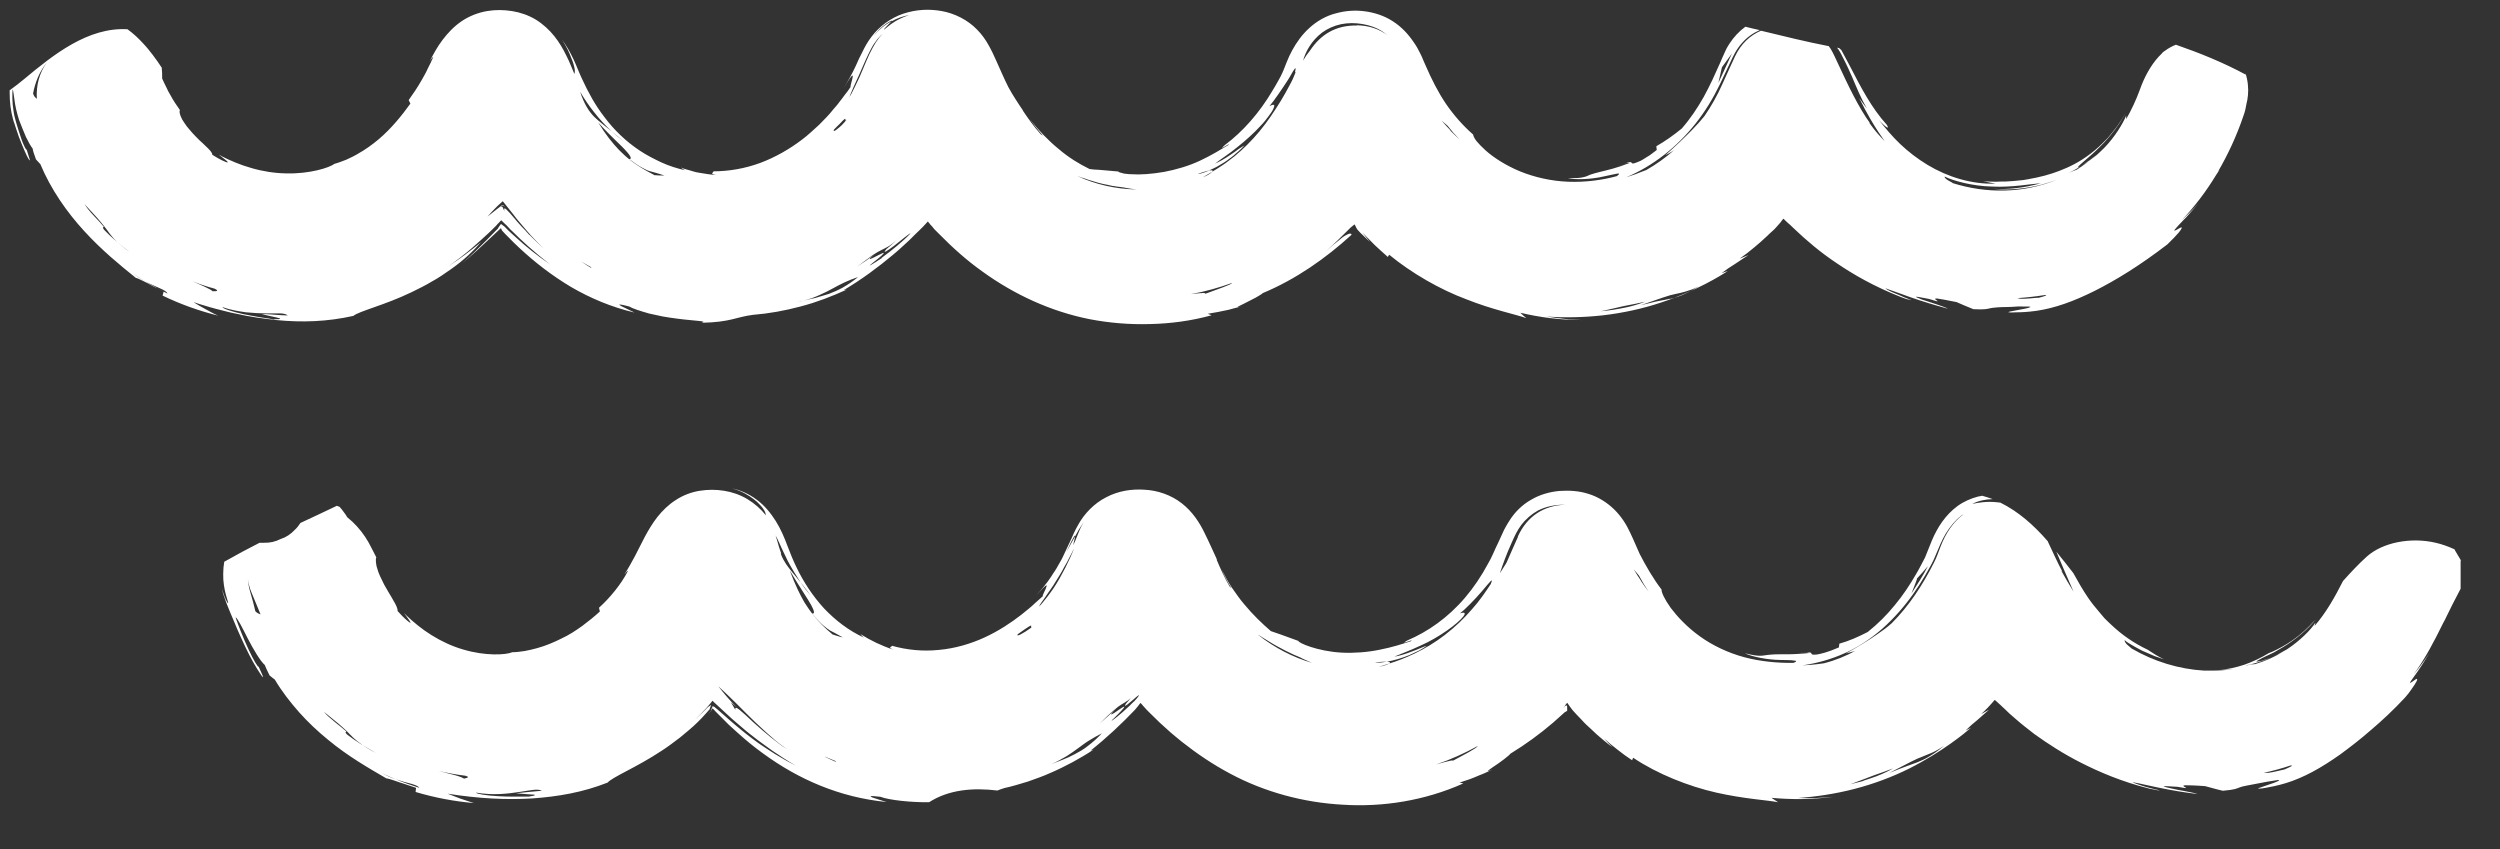
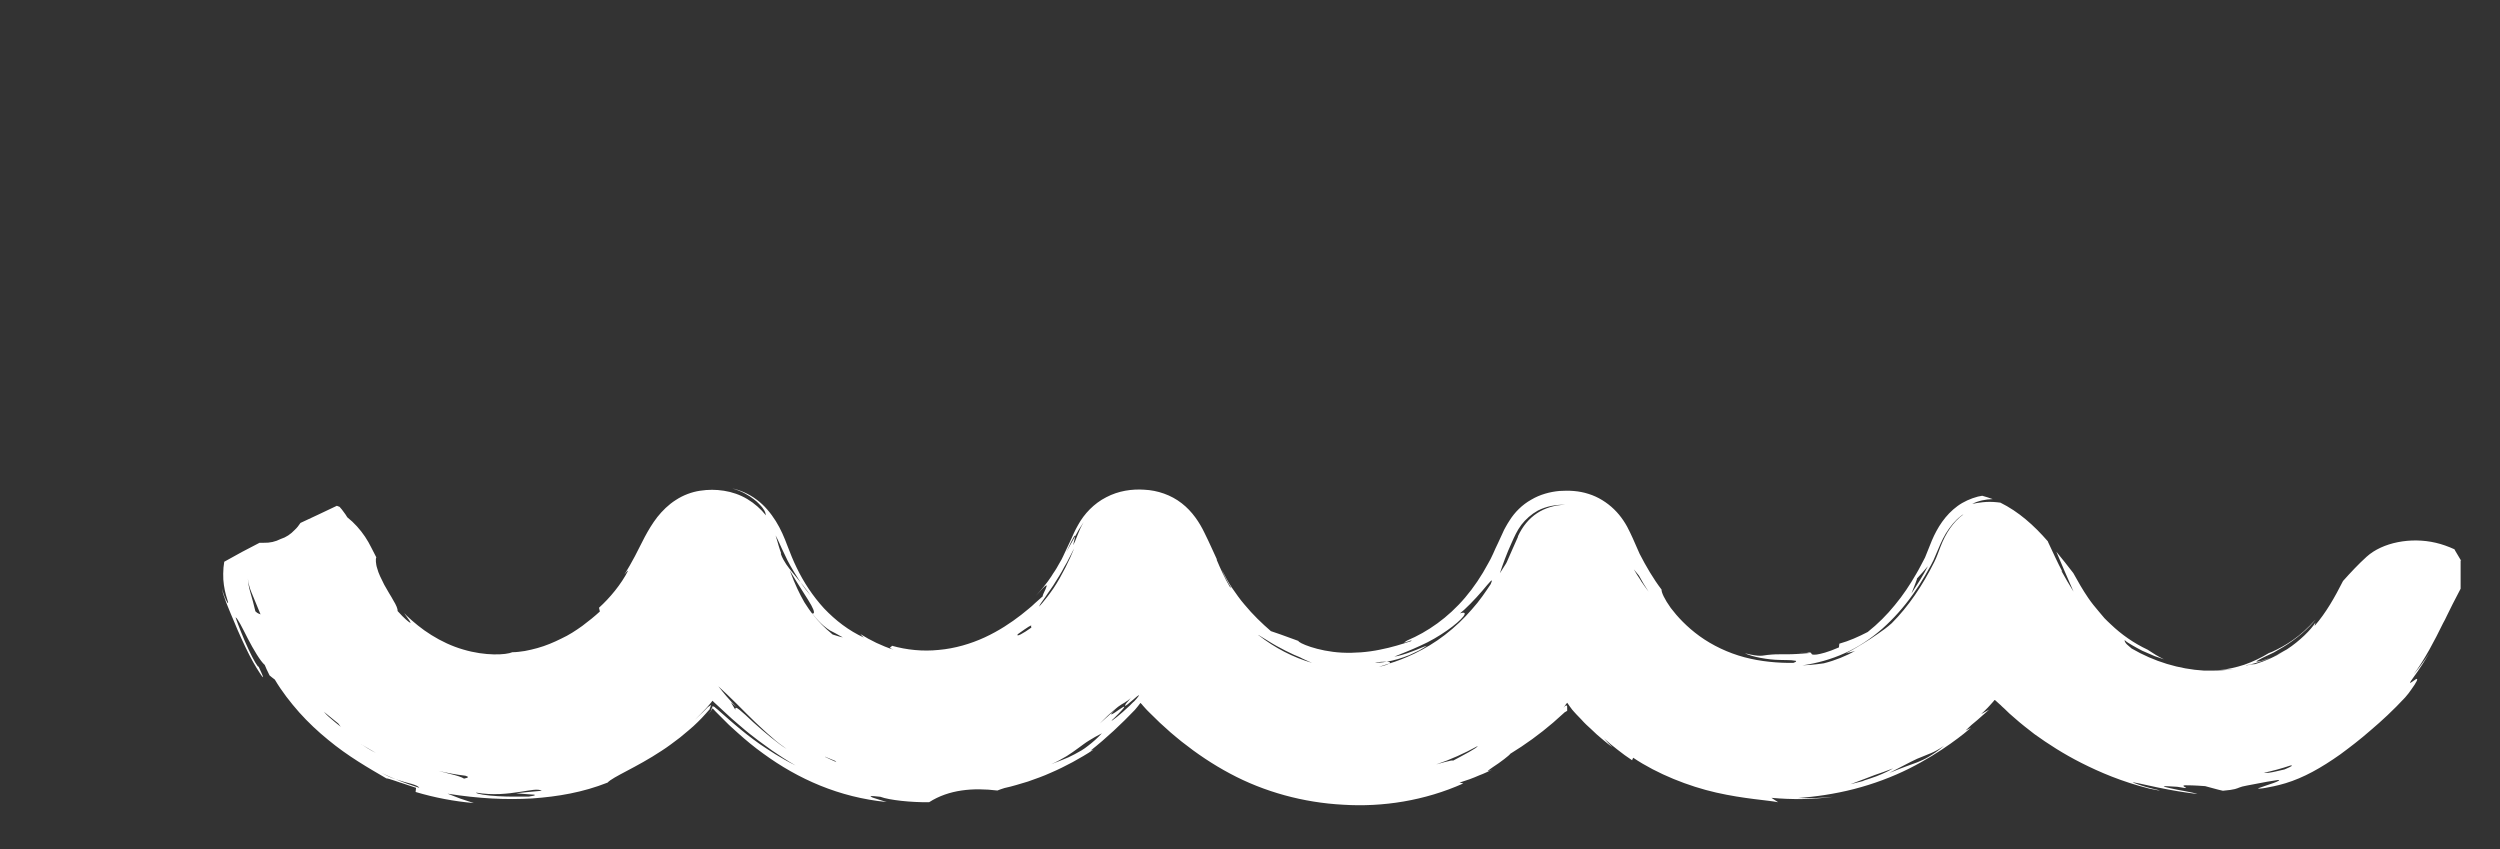
<svg xmlns="http://www.w3.org/2000/svg" width="53" height="18" viewBox="0 0 53 18" fill="none">
  <rect x="0" y="0" width="53" height="18" fill="#333333" stroke="none" />
-   <path d="M52.179 11.892C52.134 11.821 52.095 11.746 52.05 11.675C52.046 11.666 52.041 11.653 52.033 11.644C51.904 11.586 51.771 11.537 51.638 11.507C51.111 11.383 50.509 11.498 50.172 11.803C49.995 11.963 49.831 12.14 49.672 12.317C49.499 12.658 49.313 12.99 49.07 13.269C49.074 13.247 49.083 13.22 49.087 13.198C48.999 13.345 48.755 13.588 48.485 13.765C48.343 13.845 48.21 13.925 48.091 13.96C48.033 13.982 47.98 14 47.936 14.013C47.892 14.022 47.856 14.027 47.834 14.027C47.843 14.013 47.865 14 47.9 13.982C47.936 13.965 47.976 13.938 48.029 13.916C48.082 13.889 48.139 13.863 48.206 13.832C48.268 13.796 48.334 13.756 48.405 13.716C48.675 13.553 48.959 13.313 49.087 13.136C48.764 13.504 48.441 13.694 48.17 13.818C48.144 13.827 48.122 13.836 48.1 13.845C47.94 13.942 47.767 14.027 47.577 14.093C47.4 14.151 47.232 14.186 47.068 14.204C47.165 14.199 47.263 14.195 47.351 14.186C47.196 14.208 47.041 14.217 46.886 14.217C46.882 14.217 46.877 14.217 46.868 14.217C46.837 14.217 46.806 14.217 46.775 14.217C46.758 14.217 46.744 14.217 46.727 14.217C46.2 14.186 45.668 14.027 45.19 13.748C45.159 13.721 45.123 13.69 45.092 13.663C45.057 13.628 45.035 13.588 45.044 13.57C45.061 13.588 45.084 13.606 45.11 13.623C45.137 13.641 45.168 13.659 45.199 13.677C45.261 13.712 45.336 13.756 45.416 13.796C45.5 13.832 45.589 13.871 45.681 13.911C45.743 13.934 45.81 13.956 45.876 13.978C45.757 13.92 45.642 13.849 45.531 13.774C45.239 13.637 44.973 13.451 44.747 13.234C44.703 13.19 44.654 13.15 44.614 13.105C44.574 13.057 44.534 13.012 44.495 12.964C44.415 12.871 44.34 12.778 44.273 12.68C44.154 12.507 44.052 12.326 43.954 12.149C43.835 11.994 43.715 11.843 43.595 11.697C43.719 11.994 43.804 12.189 43.87 12.339C43.906 12.419 43.932 12.485 43.959 12.543C43.866 12.397 43.782 12.246 43.697 12.095C43.706 12.104 43.715 12.113 43.724 12.122C43.622 11.932 43.525 11.715 43.418 11.489C43.418 11.489 43.418 11.48 43.414 11.476C43.117 11.134 42.794 10.847 42.408 10.656C42.382 10.656 42.355 10.647 42.329 10.647C42.121 10.625 41.939 10.656 41.811 10.683C41.939 10.616 42.094 10.585 42.245 10.581C42.174 10.554 42.099 10.532 42.023 10.51C41.992 10.514 41.961 10.523 41.93 10.528C41.78 10.568 41.629 10.634 41.501 10.727C41.239 10.918 41.071 11.188 40.956 11.458C40.907 11.577 40.858 11.701 40.81 11.821C40.748 11.936 40.69 12.056 40.624 12.166C40.491 12.397 40.345 12.618 40.172 12.826C40.004 13.034 39.809 13.229 39.596 13.398C39.401 13.499 39.202 13.588 38.994 13.646L38.985 13.725C38.741 13.832 38.595 13.863 38.516 13.876C38.431 13.885 38.414 13.876 38.405 13.863C38.396 13.849 38.405 13.836 38.365 13.832C38.347 13.832 38.321 13.832 38.276 13.836C38.232 13.836 38.17 13.845 38.09 13.854C38.343 13.827 38.298 13.836 38.352 13.845C38.05 13.876 37.856 13.871 37.723 13.871C37.59 13.871 37.523 13.88 37.47 13.885C37.368 13.894 37.324 13.934 36.992 13.849C37.142 13.925 37.475 13.987 37.736 13.991C37.864 13.996 37.975 13.991 38.033 14.004C38.09 14.004 38.099 14.027 38.02 14.053C37.701 14.058 37.333 14.027 36.983 13.934C36.633 13.841 36.301 13.681 36.031 13.486C35.761 13.291 35.557 13.07 35.42 12.888C35.287 12.702 35.22 12.556 35.225 12.499C35.052 12.273 34.897 12.007 34.76 11.741C34.698 11.608 34.64 11.458 34.56 11.294C34.481 11.121 34.37 10.944 34.219 10.798C34.069 10.652 33.878 10.532 33.675 10.47C33.471 10.404 33.263 10.395 33.063 10.408C32.86 10.426 32.647 10.483 32.461 10.594C32.271 10.7 32.111 10.86 32.001 11.037C31.97 11.081 31.947 11.126 31.921 11.17L31.885 11.236L31.859 11.294C31.823 11.369 31.788 11.444 31.757 11.515C31.721 11.591 31.686 11.662 31.655 11.737L31.602 11.848L31.549 11.945C31.407 12.211 31.243 12.454 31.062 12.667C30.698 13.097 30.26 13.398 29.839 13.575C29.622 13.703 29.99 13.53 29.915 13.592C29.737 13.65 29.507 13.725 29.25 13.774C28.993 13.827 28.71 13.849 28.449 13.836C27.926 13.809 27.514 13.623 27.527 13.588C27.195 13.464 27.045 13.415 26.943 13.38C26.757 13.22 26.562 13.034 26.38 12.813C26.287 12.707 26.203 12.583 26.119 12.463C26.039 12.344 25.968 12.211 25.898 12.073C25.959 12.215 26.03 12.348 26.106 12.468L26.07 12.437C25.964 12.259 25.875 12.06 25.787 11.852L25.805 11.874C25.72 11.693 25.636 11.498 25.534 11.294C25.432 11.081 25.277 10.842 25.052 10.669C24.826 10.492 24.538 10.395 24.263 10.382C23.997 10.364 23.714 10.404 23.453 10.541C23.191 10.674 22.983 10.895 22.855 11.13C22.784 11.254 22.748 11.343 22.704 11.44C22.66 11.537 22.616 11.63 22.571 11.723C22.549 11.768 22.527 11.821 22.505 11.861C22.483 11.901 22.456 11.945 22.434 11.985C22.412 12.025 22.39 12.065 22.363 12.104C22.337 12.144 22.31 12.18 22.288 12.22C22.191 12.37 22.071 12.507 21.96 12.631C22.221 12.339 22.208 12.388 22.168 12.485C22.137 12.552 22.089 12.645 22.111 12.636C22.098 12.649 22.084 12.662 22.067 12.676C22.027 12.711 21.987 12.747 21.942 12.787C21.858 12.871 21.756 12.946 21.65 13.034C21.433 13.203 21.172 13.376 20.875 13.513C20.578 13.65 20.242 13.748 19.905 13.778C19.564 13.814 19.219 13.778 18.909 13.69C18.909 13.721 18.802 13.716 18.944 13.774C18.696 13.694 18.457 13.579 18.24 13.442C18.262 13.469 18.289 13.495 18.315 13.517C17.996 13.371 17.713 13.154 17.469 12.897C17.23 12.636 17.035 12.339 16.889 12.034C16.814 11.883 16.752 11.723 16.694 11.573C16.632 11.405 16.552 11.214 16.446 11.046C16.34 10.878 16.207 10.714 16.043 10.594C15.879 10.47 15.693 10.39 15.525 10.355C15.733 10.413 15.879 10.506 15.977 10.581C16.025 10.616 16.065 10.652 16.092 10.683C16.123 10.714 16.145 10.74 16.163 10.762C16.234 10.855 16.225 10.882 16.238 10.926C16.132 10.793 15.999 10.674 15.844 10.581C15.689 10.488 15.516 10.43 15.348 10.404C15.175 10.377 15.016 10.377 14.838 10.404C14.666 10.43 14.484 10.497 14.329 10.599C14.174 10.696 14.041 10.829 13.935 10.962C13.829 11.099 13.745 11.241 13.669 11.383C13.589 11.533 13.532 11.657 13.461 11.79C13.39 11.923 13.319 12.051 13.235 12.18C13.275 12.127 13.306 12.095 13.315 12.1C13.169 12.388 12.925 12.68 12.699 12.884L12.717 12.964C12.606 13.066 12.482 13.167 12.345 13.269C12.208 13.367 12.062 13.464 11.898 13.539C11.738 13.619 11.57 13.69 11.393 13.739C11.304 13.765 11.216 13.783 11.127 13.801C11.038 13.814 10.95 13.827 10.861 13.827C10.733 13.885 10.29 13.911 9.821 13.77C9.586 13.703 9.351 13.592 9.147 13.464C8.939 13.336 8.762 13.185 8.616 13.048C8.518 12.933 8.616 13.066 8.673 13.145C8.7 13.185 8.718 13.216 8.687 13.198C8.66 13.181 8.576 13.119 8.43 12.955C8.434 12.911 8.399 12.826 8.341 12.733C8.315 12.685 8.284 12.631 8.248 12.574C8.213 12.516 8.182 12.459 8.146 12.397C8.084 12.273 8.022 12.153 7.996 12.047C7.978 11.994 7.974 11.954 7.969 11.909C7.965 11.865 7.969 11.834 7.978 11.816L7.867 11.6L7.81 11.493L7.739 11.378C7.637 11.227 7.513 11.086 7.362 10.966C7.34 10.926 7.314 10.891 7.287 10.855C7.261 10.82 7.234 10.78 7.199 10.745C7.181 10.736 7.159 10.731 7.141 10.723C6.884 10.847 6.627 10.966 6.37 11.086C6.335 11.139 6.295 11.192 6.246 11.236C6.162 11.325 6.065 11.391 5.95 11.427C5.839 11.484 5.719 11.511 5.591 11.507H5.542C5.542 11.507 5.516 11.507 5.502 11.507C5.25 11.635 5.002 11.768 4.754 11.909C4.741 11.989 4.732 12.073 4.732 12.162C4.727 12.33 4.758 12.494 4.789 12.609C4.807 12.667 4.82 12.716 4.829 12.747C4.838 12.778 4.838 12.782 4.829 12.782C4.829 12.782 4.825 12.778 4.816 12.769C4.811 12.76 4.803 12.738 4.789 12.716C4.767 12.667 4.736 12.592 4.705 12.476C4.718 12.53 4.727 12.592 4.754 12.654C4.763 12.685 4.776 12.72 4.789 12.755C4.798 12.773 4.803 12.787 4.807 12.8C4.811 12.813 4.816 12.826 4.82 12.835C4.86 12.937 4.909 13.052 4.958 13.167C5.055 13.406 5.175 13.668 5.285 13.885C5.396 14.102 5.507 14.27 5.551 14.332C5.6 14.394 5.582 14.345 5.48 14.128C5.48 14.168 5.374 13.996 5.268 13.765C5.161 13.535 5.051 13.256 4.993 13.088C5.033 13.097 5.135 13.305 5.254 13.539C5.374 13.77 5.52 14.018 5.613 14.097C5.622 14.128 5.675 14.239 5.715 14.319C5.75 14.35 5.786 14.376 5.826 14.407C5.976 14.66 6.153 14.886 6.344 15.103C6.534 15.315 6.742 15.51 6.955 15.683C7.376 16.033 7.819 16.285 8.191 16.502C8.217 16.502 8.279 16.52 8.381 16.555C8.434 16.573 8.492 16.595 8.567 16.617C8.638 16.64 8.722 16.671 8.82 16.702L8.811 16.79C9.214 16.91 9.626 16.989 10.046 17.025L9.763 16.932C9.67 16.896 9.577 16.861 9.488 16.826C10.157 16.932 10.733 16.959 11.282 16.927C11.831 16.888 12.354 16.799 12.881 16.591C12.987 16.471 13.496 16.268 14.024 15.918C14.156 15.834 14.289 15.732 14.418 15.634C14.542 15.528 14.67 15.431 14.794 15.306C14.852 15.249 14.909 15.191 14.958 15.134C14.985 15.107 15.007 15.076 15.033 15.05C15.051 15.032 15.047 15.032 15.047 15.032V15.023C15.047 15.023 15.064 14.979 15.078 14.943C15.06 14.957 15.038 14.97 15.011 14.988L15.002 14.996L14.967 15.032L14.892 15.107C14.838 15.156 14.785 15.209 14.732 15.258C14.821 15.174 14.896 15.094 14.967 15.019C14.993 14.992 15.016 14.966 15.038 14.939C15.051 14.921 15.064 14.908 15.078 14.89C15.086 14.881 15.091 14.873 15.095 14.868L15.104 14.855C15.104 14.855 15.109 14.859 15.113 14.864C15.126 14.877 15.14 14.89 15.149 14.899C15.166 14.917 15.18 14.93 15.197 14.943C15.255 14.996 15.312 15.05 15.37 15.103C15.463 15.191 15.556 15.275 15.658 15.36C15.707 15.404 15.76 15.448 15.813 15.492C15.866 15.537 15.924 15.581 15.981 15.625C16.096 15.718 16.229 15.807 16.371 15.913C16.517 16.011 16.677 16.121 16.867 16.228C16.535 16.064 16.309 15.909 16.11 15.776C15.915 15.639 15.755 15.51 15.582 15.364C15.494 15.293 15.41 15.213 15.312 15.129C15.29 15.107 15.264 15.085 15.237 15.063C15.228 15.054 15.219 15.045 15.206 15.036C15.188 15.023 15.171 15.01 15.153 14.992C15.144 14.983 15.14 14.983 15.135 14.979H15.122C15.122 14.979 15.113 14.97 15.109 14.97C15.109 14.97 15.109 14.97 15.104 14.974V14.988C15.104 14.988 15.086 15.019 15.082 15.032C15.082 15.036 15.082 15.045 15.082 15.05V15.059L15.073 15.067C15.051 15.094 15.033 15.116 15.011 15.143L15.078 15.067L15.086 15.059C15.086 15.059 15.086 15.045 15.091 15.045C15.091 15.036 15.1 15.027 15.104 15.019C15.109 15.019 15.117 15.027 15.122 15.032C15.14 15.05 15.157 15.072 15.175 15.089L15.184 15.098C15.184 15.098 15.184 15.098 15.202 15.116L15.264 15.178C15.303 15.218 15.348 15.262 15.388 15.302C15.467 15.386 15.56 15.461 15.645 15.541C15.817 15.696 15.994 15.842 16.18 15.975C16.92 16.516 17.793 16.905 18.798 17.003C18.669 16.959 18.182 16.834 18.665 16.892C18.851 16.963 19.316 17.012 19.697 17.007C20.118 16.737 20.631 16.697 21.145 16.759C21.189 16.741 21.238 16.724 21.296 16.706C21.464 16.671 21.628 16.617 21.792 16.569C21.956 16.511 22.12 16.454 22.275 16.383C22.434 16.316 22.589 16.237 22.74 16.157C22.89 16.073 23.041 15.989 23.183 15.891L23.12 15.913C23.466 15.639 23.776 15.346 24.059 15.05L24.122 14.974L24.166 14.917L24.175 14.903C24.175 14.903 24.183 14.903 24.183 14.908L24.206 14.93L24.228 14.957L24.263 14.996L24.299 15.036L24.321 15.059L24.374 15.112C24.445 15.182 24.52 15.253 24.591 15.324L24.817 15.528C24.892 15.594 24.972 15.656 25.052 15.723C25.37 15.975 25.712 16.206 26.079 16.401C26.805 16.79 27.634 17.016 28.475 17.06C29.312 17.113 30.202 16.976 31.022 16.609L30.942 16.591L31.155 16.52C31.226 16.494 31.292 16.467 31.363 16.436C31.46 16.401 31.549 16.356 31.642 16.312C31.478 16.383 31.54 16.338 31.655 16.259C31.801 16.166 32.009 16.006 32.018 15.98C32.337 15.785 32.643 15.563 32.926 15.32L33.134 15.134C33.183 15.089 33.174 15.098 33.183 15.094L33.205 15.081C33.205 15.081 33.218 15.072 33.223 15.072C33.223 15.072 33.223 15.072 33.223 15.076C33.223 15.076 33.223 15.085 33.223 15.089C33.223 15.063 33.227 15.01 33.223 14.974C33.223 14.961 33.21 14.952 33.201 14.957C33.196 14.957 33.192 14.961 33.179 14.97C33.165 14.979 33.157 14.996 33.143 15.01C33.161 14.983 33.183 14.952 33.192 14.939C33.196 14.93 33.205 14.921 33.214 14.912L33.223 14.899C33.223 14.899 33.232 14.903 33.232 14.908C33.245 14.926 33.258 14.943 33.272 14.966C33.294 14.996 33.316 15.023 33.334 15.05L33.343 15.059C33.343 15.059 33.36 15.076 33.365 15.085L33.418 15.143C33.453 15.178 33.489 15.218 33.524 15.253C33.59 15.329 33.666 15.399 33.741 15.466C33.812 15.537 33.887 15.603 33.962 15.665C34.038 15.727 34.109 15.789 34.184 15.842C34.122 15.785 34.064 15.718 34.007 15.656L34.149 15.78L34.295 15.896C34.392 15.975 34.494 16.046 34.6 16.117L34.623 16.064C35.136 16.409 35.801 16.671 36.385 16.803C36.97 16.936 37.47 16.963 37.696 17.007L37.554 16.914C37.989 16.954 38.427 16.95 38.87 16.892C38.741 16.901 38.617 16.914 38.489 16.919C38.361 16.919 38.236 16.923 38.112 16.919C38.48 16.892 38.892 16.834 39.304 16.728C39.716 16.622 40.119 16.471 40.473 16.294C41.177 15.94 41.673 15.528 41.788 15.426L41.669 15.488C41.753 15.404 41.833 15.333 41.917 15.267C41.997 15.196 42.081 15.125 42.169 15.045C42.121 15.072 42.054 15.107 42.001 15.138C42.05 15.094 42.094 15.05 42.138 15.005C42.156 14.988 42.169 14.97 42.187 14.952C42.2 14.934 42.222 14.917 42.231 14.903C42.24 14.89 42.249 14.881 42.262 14.868L42.276 14.85L42.285 14.841C42.285 14.841 42.289 14.837 42.293 14.841C42.302 14.85 42.311 14.859 42.324 14.868C42.346 14.886 42.364 14.903 42.382 14.921L42.413 14.948C42.413 14.948 42.413 14.948 42.417 14.952L42.444 14.979L42.497 15.027C42.563 15.094 42.634 15.16 42.705 15.218C42.843 15.342 42.989 15.453 43.13 15.563C43.427 15.776 43.742 15.98 44.127 16.175C44.512 16.369 44.973 16.569 45.566 16.719C45.894 16.786 45.806 16.759 45.633 16.719C45.46 16.68 45.212 16.595 45.212 16.582C45.394 16.613 45.686 16.688 45.961 16.737C46.235 16.79 46.496 16.821 46.585 16.834C46.492 16.795 46.191 16.755 46.009 16.71C45.832 16.671 45.775 16.653 46.16 16.68C46.43 16.728 46.337 16.702 46.301 16.675C46.284 16.662 46.275 16.648 46.333 16.648C46.39 16.648 46.51 16.648 46.749 16.666C46.873 16.697 46.997 16.737 47.125 16.764C47.395 16.741 47.418 16.715 47.48 16.693C47.542 16.666 47.648 16.653 48.06 16.573C48.299 16.533 48.343 16.524 48.308 16.551C48.272 16.578 48.148 16.617 48.042 16.653C47.936 16.693 47.847 16.715 47.878 16.719C47.896 16.719 47.945 16.719 48.033 16.702C48.126 16.684 48.264 16.662 48.454 16.604C48.835 16.489 49.207 16.281 49.614 15.993C49.818 15.842 50.035 15.678 50.261 15.479C50.491 15.284 50.735 15.059 50.987 14.788C51.094 14.669 51.147 14.571 51.191 14.514C51.231 14.452 51.244 14.421 51.244 14.403C51.244 14.372 51.191 14.416 51.147 14.447C51.102 14.478 51.067 14.501 51.116 14.43C51.164 14.359 51.293 14.199 51.514 13.827C51.413 13.982 51.306 14.133 51.187 14.275C51.182 14.283 51.173 14.288 51.169 14.297C51.413 13.965 51.607 13.592 51.793 13.212C51.82 13.159 51.851 13.105 51.877 13.057C51.864 13.083 51.846 13.11 51.833 13.136C51.94 12.915 52.05 12.698 52.165 12.481V11.879L52.179 11.892ZM5.414 12.959C5.383 12.826 5.347 12.689 5.303 12.543C5.276 12.454 5.263 12.366 5.254 12.268C5.268 12.366 5.29 12.463 5.33 12.556C5.392 12.711 5.458 12.871 5.524 13.026C5.493 13.004 5.476 13.021 5.409 12.955L5.414 12.959ZM7.672 15.789C7.367 15.59 7.283 15.528 7.345 15.51C7.216 15.391 6.977 15.227 6.866 15.089C7.004 15.2 7.101 15.28 7.181 15.346C7.256 15.413 7.314 15.461 7.358 15.506C7.447 15.599 7.509 15.67 7.677 15.789C7.761 15.838 7.85 15.896 7.969 15.962C7.836 15.896 7.752 15.838 7.677 15.789H7.672ZM8.39 16.52C8.288 16.489 8.191 16.44 8.08 16.383C8.182 16.427 8.284 16.48 8.39 16.52C8.518 16.564 8.634 16.595 8.722 16.617C8.811 16.644 8.868 16.666 8.89 16.702C8.722 16.648 8.554 16.591 8.39 16.52ZM9.838 16.507C9.794 16.476 9.683 16.44 9.533 16.405C9.462 16.387 9.382 16.365 9.298 16.343C9.484 16.387 9.674 16.423 9.865 16.445C9.94 16.467 9.945 16.485 9.838 16.507ZM11.26 16.843C11.357 16.843 11.393 16.861 11.211 16.888C11.145 16.888 11.043 16.888 10.928 16.888C10.813 16.888 10.68 16.888 10.556 16.879C10.308 16.866 10.095 16.83 10.091 16.803C10.454 16.866 10.773 16.826 11.008 16.79C11.247 16.755 11.402 16.715 11.486 16.764C11.238 16.79 11.118 16.795 10.941 16.817C11.007 16.826 11.162 16.834 11.26 16.843ZM15.959 15.302C15.848 15.196 15.746 15.103 15.68 15.05C15.614 14.996 15.578 14.988 15.591 15.05L15.494 14.886L15.622 15.001C15.441 14.815 15.343 14.695 15.228 14.549C15.286 14.602 15.352 14.664 15.414 14.722C15.485 14.793 15.552 14.859 15.618 14.921C15.689 14.992 15.755 15.059 15.822 15.125C15.888 15.187 15.95 15.253 16.012 15.311C16.136 15.426 16.251 15.537 16.362 15.63C16.468 15.727 16.575 15.807 16.677 15.878C16.495 15.767 16.194 15.515 15.963 15.306L15.959 15.302ZM16.561 11.732C16.544 11.684 16.526 11.635 16.508 11.573C16.491 11.507 16.468 11.436 16.442 11.351C16.468 11.4 16.491 11.444 16.513 11.493L16.575 11.63C16.614 11.715 16.654 11.799 16.694 11.879C16.778 12.042 16.876 12.197 16.973 12.348C17.004 12.383 17.035 12.423 17.071 12.472C17.106 12.516 17.146 12.569 17.186 12.627L17.075 12.49L16.973 12.348C16.845 12.184 16.752 12.087 16.668 11.963C16.628 11.901 16.583 11.83 16.552 11.737L16.561 11.732ZM17.491 16.042C17.562 16.073 17.633 16.099 17.704 16.13L17.731 16.157C17.651 16.121 17.571 16.086 17.491 16.046V16.042ZM17.651 13.451C17.474 13.305 17.354 13.176 17.265 13.066C17.172 12.955 17.11 12.857 17.053 12.769C16.947 12.583 16.863 12.41 16.743 12.095C16.969 12.472 17.124 12.694 17.199 12.831C17.274 12.968 17.27 13.021 17.217 13.004C17.412 13.247 17.522 13.318 17.598 13.367C17.638 13.389 17.669 13.402 17.708 13.424C17.748 13.446 17.797 13.473 17.868 13.513C17.793 13.499 17.726 13.473 17.651 13.451ZM21.872 13.3C21.686 13.433 21.539 13.513 21.575 13.446C21.81 13.278 21.858 13.252 21.863 13.265C21.867 13.274 21.841 13.313 21.876 13.296C21.876 13.296 21.872 13.3 21.867 13.305L21.872 13.3ZM22.793 11.369L22.872 11.227C22.904 11.174 22.939 11.121 22.974 11.068C22.912 11.174 22.872 11.272 22.85 11.329C22.824 11.391 22.806 11.44 22.793 11.471C22.762 11.537 22.753 11.56 22.753 11.551C22.753 11.533 22.788 11.414 22.793 11.369L22.607 11.701C22.762 11.365 22.793 11.329 22.793 11.369ZM22.035 12.848C22.04 12.818 22.093 12.755 22.16 12.658C22.221 12.561 22.314 12.445 22.39 12.313C22.43 12.246 22.474 12.184 22.509 12.118C22.545 12.051 22.58 11.985 22.616 11.927C22.682 11.808 22.735 11.688 22.771 11.63C22.682 11.852 22.514 12.202 22.337 12.468C22.155 12.733 21.987 12.911 22.035 12.848ZM23.067 15.811C22.974 15.887 22.877 15.94 22.784 15.989C22.695 16.037 22.607 16.077 22.523 16.108C22.439 16.139 22.363 16.175 22.284 16.201C22.239 16.219 22.199 16.237 22.151 16.254C22.195 16.237 22.239 16.219 22.284 16.201C22.416 16.148 22.518 16.082 22.616 16.028C22.709 15.971 22.784 15.913 22.859 15.86C22.934 15.807 23.005 15.749 23.085 15.701C23.165 15.652 23.253 15.599 23.36 15.546C23.262 15.652 23.165 15.736 23.067 15.811ZM24.033 14.877L23.997 14.912C23.997 14.912 23.966 14.943 23.953 14.957C23.9 15.005 23.851 15.05 23.803 15.094C23.617 15.258 23.488 15.342 23.621 15.222C23.94 14.908 23.843 14.961 23.723 15.045C23.665 15.089 23.594 15.134 23.568 15.143C23.541 15.152 23.555 15.129 23.657 15.027C23.546 15.134 23.431 15.236 23.315 15.338C23.448 15.205 23.541 15.116 23.612 15.059C23.683 14.996 23.732 14.961 23.776 14.934C23.798 14.921 23.82 14.908 23.843 14.895C23.86 14.881 23.882 14.868 23.904 14.855C23.94 14.828 23.98 14.797 24.033 14.731L23.958 14.815L23.922 14.859C23.922 14.859 23.9 14.886 23.878 14.908C23.838 14.966 23.843 14.974 23.878 14.952C23.887 14.948 23.896 14.939 23.909 14.93C23.918 14.921 23.931 14.912 23.94 14.903C23.953 14.89 23.971 14.877 23.993 14.859C24.073 14.793 24.139 14.726 24.148 14.744C24.122 14.784 24.086 14.824 24.037 14.877H24.033ZM26.677 13.46C26.726 13.486 26.797 13.539 26.885 13.588C27.107 13.73 27.425 13.885 27.558 13.934C27.638 13.978 27.727 14.013 27.815 14.053C27.417 13.938 27.031 13.739 26.677 13.464V13.46ZM30.756 16.157C30.889 16.086 30.716 16.13 30.446 16.206C30.752 16.104 31.044 15.971 31.327 15.816C31.314 15.86 31.035 16.002 30.756 16.152V16.157ZM31.606 12.379C31.5 12.538 31.372 12.733 31.203 12.919C31.04 13.11 30.845 13.296 30.632 13.46C30.211 13.787 29.737 13.982 29.454 14.066C29.423 14.084 29.365 14.111 29.233 14.137C29.268 14.124 29.357 14.097 29.454 14.066C29.485 14.044 29.463 14.031 29.401 14.027C29.29 14.049 29.197 14.053 29.148 14.044C29.246 14.031 29.339 14.027 29.401 14.027C29.547 14.004 29.72 13.951 29.875 13.889C29.954 13.854 30.025 13.818 30.092 13.787C30.154 13.752 30.211 13.716 30.251 13.69C30.189 13.703 30.065 13.765 29.928 13.814C29.791 13.867 29.644 13.911 29.56 13.92C29.711 13.858 29.91 13.783 30.109 13.69C30.313 13.601 30.512 13.482 30.676 13.367C30.716 13.336 30.756 13.309 30.791 13.283C30.827 13.256 30.858 13.225 30.889 13.203C30.946 13.154 30.995 13.105 31.022 13.07C31.075 12.999 31.062 12.968 30.951 13.004C31.062 12.919 31.274 12.702 31.425 12.525C31.575 12.348 31.673 12.22 31.606 12.375V12.379ZM32.182 11.378C32.098 11.56 32.023 11.741 31.943 11.918C31.93 11.941 31.921 11.963 31.907 11.98C31.872 12.038 31.832 12.095 31.797 12.153C31.859 11.967 31.939 11.741 32.049 11.502C32.102 11.383 32.16 11.25 32.253 11.126C32.346 11.006 32.466 10.9 32.603 10.824C32.785 10.731 32.988 10.696 33.188 10.7C32.731 10.714 32.377 10.94 32.178 11.374L32.182 11.378ZM34.786 12.308C34.733 12.228 34.68 12.149 34.636 12.069C34.671 12.113 34.707 12.158 34.746 12.202L34.844 12.375C34.879 12.432 34.915 12.485 34.95 12.543C34.893 12.468 34.84 12.392 34.786 12.313V12.308ZM40.637 12.268C40.717 12.18 40.796 12.095 40.872 12.002C40.77 12.202 40.646 12.392 40.522 12.583C40.562 12.476 40.606 12.379 40.641 12.273L40.637 12.268ZM39.508 16.555C39.41 16.582 39.317 16.604 39.228 16.626C39.357 16.578 39.454 16.542 39.534 16.511C39.614 16.48 39.68 16.454 39.742 16.431C39.866 16.392 39.964 16.352 40.132 16.29C40.083 16.321 39.95 16.392 39.778 16.458C39.694 16.489 39.601 16.52 39.503 16.551L39.508 16.555ZM40.876 16.051C40.788 16.104 40.717 16.13 40.646 16.161C40.504 16.214 40.367 16.259 40.052 16.387C40.455 16.179 40.615 16.09 40.752 16.042C40.819 16.015 40.876 15.993 40.947 15.962C41.018 15.931 41.102 15.887 41.213 15.811C41.075 15.931 40.965 15.997 40.876 16.051ZM41.137 11.595C41.093 11.706 41.058 11.816 41.005 11.918C40.757 12.414 40.46 12.857 40.105 13.212C40.012 13.296 39.911 13.371 39.804 13.442C39.614 13.575 39.401 13.708 39.131 13.854C39.189 13.836 39.242 13.823 39.299 13.809C39.313 13.805 39.33 13.801 39.344 13.792C39.136 13.907 38.91 14 38.666 14.062C38.622 14.066 38.489 14.093 38.21 14.106C38.516 14.062 38.821 13.978 39.105 13.849C39.392 13.721 39.658 13.544 39.902 13.331C40.141 13.119 40.358 12.875 40.548 12.609L40.686 12.406C40.73 12.339 40.77 12.264 40.814 12.197C40.894 12.056 40.982 11.914 41.04 11.759C41.106 11.608 41.164 11.453 41.253 11.307C41.341 11.165 41.447 11.033 41.576 10.935C41.589 10.922 41.607 10.913 41.625 10.904C41.408 11.064 41.248 11.303 41.137 11.595ZM47.617 14.106C47.874 14.053 48.162 13.951 48.405 13.818C48.215 13.929 48.016 14.018 47.807 14.08C47.767 14.08 47.714 14.084 47.617 14.111V14.106ZM48.432 16.312C48.321 16.334 48.21 16.369 48.095 16.383C48.033 16.387 48.007 16.383 47.993 16.383C48.184 16.343 48.374 16.29 48.56 16.228C48.618 16.223 48.6 16.241 48.432 16.312Z" fill="white" />
-   <path d="M47.617 1.586C47.134 1.325 46.638 1.125 46.129 0.948C46.049 0.979 45.969 1.023 45.898 1.076C45.876 1.09 45.858 1.103 45.845 1.116C45.836 1.125 45.832 1.134 45.827 1.138C45.805 1.161 45.783 1.183 45.761 1.205C45.588 1.395 45.455 1.648 45.367 1.896C45.283 2.126 45.185 2.334 45.075 2.525C45.075 2.498 45.075 2.476 45.075 2.449C45.013 2.609 44.835 2.906 44.609 3.136C44.552 3.193 44.494 3.247 44.441 3.295C44.384 3.344 44.326 3.384 44.277 3.424C44.171 3.49 44.091 3.543 44.047 3.552C44.069 3.495 44.295 3.34 44.521 3.109C44.751 2.888 44.968 2.587 45.066 2.387C44.95 2.604 44.813 2.773 44.689 2.919C44.561 3.056 44.437 3.171 44.317 3.26C44.078 3.442 43.865 3.543 43.657 3.623C43.449 3.703 43.245 3.756 42.993 3.8C42.931 3.814 42.864 3.822 42.794 3.827C42.723 3.836 42.652 3.84 42.572 3.845C42.492 3.853 42.413 3.845 42.324 3.853C42.236 3.849 42.143 3.853 42.041 3.84C42.129 3.862 42.218 3.876 42.306 3.893C41.801 3.911 41.288 3.752 40.863 3.495C40.65 3.366 40.455 3.216 40.287 3.056C40.114 2.892 39.972 2.72 39.835 2.547C40.003 2.728 40.061 2.742 39.999 2.644C39.68 2.294 39.45 1.852 39.215 1.395C39.157 1.285 39.104 1.183 39.038 1.063C39.02 1.05 39.007 1.032 38.989 1.019C38.976 1.019 38.958 1.014 38.945 1.01C38.949 1.019 38.958 1.028 38.967 1.037C39.02 1.116 39.051 1.183 39.087 1.254C39.157 1.387 39.211 1.515 39.264 1.63C39.366 1.869 39.45 2.082 39.578 2.299C39.521 2.228 39.468 2.153 39.414 2.077C39.592 2.436 39.724 2.649 39.826 2.804C39.875 2.879 39.919 2.937 39.955 2.994C39.87 2.906 39.786 2.813 39.711 2.715C39.68 2.675 39.654 2.635 39.623 2.596C39.631 2.6 39.64 2.609 39.649 2.618C39.397 2.272 39.171 1.79 38.967 1.351C38.914 1.24 38.87 1.134 38.808 1.032C38.794 1.014 38.781 0.997 38.772 0.979C38.289 0.886 37.811 0.766 37.333 0.651C37.102 0.749 36.912 0.926 36.784 1.192C36.691 1.387 36.606 1.586 36.513 1.785C36.403 2.033 36.274 2.259 36.133 2.463C36.053 2.56 35.973 2.653 35.88 2.746C35.716 2.914 35.535 3.087 35.304 3.291C35.357 3.264 35.406 3.238 35.455 3.207C35.468 3.198 35.481 3.189 35.495 3.18C35.309 3.344 35.109 3.486 34.901 3.605C34.884 3.61 34.852 3.623 34.804 3.641C34.733 3.672 34.627 3.712 34.472 3.76C35.043 3.521 35.552 3.118 35.951 2.613C36.15 2.361 36.319 2.082 36.46 1.79C36.531 1.639 36.602 1.493 36.673 1.342C36.739 1.196 36.815 1.037 36.93 0.913C37.032 0.793 37.164 0.7 37.306 0.638C37.204 0.616 37.107 0.594 37.005 0.567C37.005 0.567 37.005 0.567 37.001 0.567C36.868 0.665 36.757 0.784 36.668 0.921C36.646 0.957 36.624 0.988 36.606 1.023L36.58 1.076L36.558 1.125C36.531 1.187 36.5 1.249 36.474 1.316C36.416 1.444 36.358 1.568 36.301 1.697C36.243 1.816 36.186 1.936 36.119 2.055C35.986 2.29 35.836 2.516 35.654 2.724C35.481 2.866 35.3 2.994 35.114 3.1L35.123 3.18C35.07 3.22 35.021 3.256 34.981 3.287C34.937 3.313 34.897 3.34 34.861 3.362C34.795 3.406 34.742 3.428 34.702 3.442C34.627 3.473 34.605 3.468 34.596 3.459C34.587 3.45 34.587 3.433 34.551 3.437C34.534 3.437 34.507 3.446 34.467 3.459C34.427 3.477 34.37 3.499 34.294 3.526C34.414 3.486 34.458 3.459 34.489 3.455C34.516 3.45 34.52 3.455 34.547 3.455C34.264 3.566 34.078 3.605 33.953 3.636C33.83 3.667 33.763 3.685 33.714 3.703C33.666 3.721 33.635 3.743 33.568 3.756C33.537 3.765 33.497 3.769 33.444 3.774C33.391 3.778 33.325 3.774 33.24 3.774C33.404 3.818 33.741 3.8 33.989 3.743C34.241 3.694 34.41 3.632 34.277 3.734C33.971 3.818 33.612 3.867 33.249 3.853C32.886 3.84 32.527 3.756 32.222 3.632C31.916 3.504 31.664 3.34 31.495 3.189C31.411 3.114 31.345 3.043 31.301 2.99C31.256 2.932 31.234 2.883 31.23 2.852C31.017 2.666 30.822 2.445 30.654 2.201C30.49 1.958 30.348 1.679 30.22 1.382L30.171 1.271C30.154 1.227 30.136 1.187 30.114 1.143C30.074 1.059 30.025 0.97 29.967 0.89C29.857 0.727 29.711 0.567 29.529 0.452C29.347 0.332 29.135 0.266 28.931 0.239C28.727 0.213 28.524 0.226 28.316 0.284C28.107 0.337 27.912 0.452 27.757 0.594C27.602 0.735 27.483 0.904 27.394 1.068C27.301 1.236 27.244 1.413 27.191 1.533C27.177 1.564 27.164 1.59 27.151 1.617L27.098 1.714C27.062 1.776 27.027 1.843 26.987 1.905C26.695 2.405 26.336 2.799 25.968 3.074C25.782 3.242 26.11 2.999 26.043 3.074C25.884 3.167 25.68 3.295 25.441 3.406C25.206 3.517 24.932 3.597 24.675 3.645C24.414 3.69 24.17 3.707 23.993 3.694C23.948 3.694 23.909 3.69 23.873 3.685C23.838 3.685 23.807 3.676 23.785 3.667C23.736 3.659 23.709 3.645 23.709 3.636C23.532 3.619 23.408 3.61 23.311 3.601C23.213 3.597 23.147 3.592 23.098 3.583C22.881 3.477 22.655 3.34 22.443 3.158C22.226 2.981 22.017 2.764 21.827 2.52C21.871 2.582 21.92 2.64 21.964 2.702C22.013 2.759 22.062 2.817 22.11 2.875L22.066 2.848C21.92 2.689 21.796 2.511 21.677 2.334L21.694 2.352C21.641 2.272 21.584 2.193 21.53 2.104C21.477 2.02 21.424 1.936 21.38 1.852C21.291 1.679 21.212 1.488 21.119 1.285L21.048 1.13C21.021 1.076 20.999 1.028 20.963 0.966C20.897 0.846 20.817 0.731 20.715 0.629C20.516 0.421 20.237 0.284 19.967 0.235C19.697 0.186 19.427 0.2 19.156 0.288C18.886 0.377 18.643 0.558 18.479 0.775C18.395 0.882 18.328 1.006 18.284 1.099C18.231 1.2 18.186 1.293 18.147 1.387C18.062 1.573 17.974 1.719 17.89 1.865C18.089 1.524 18.093 1.577 18.067 1.679C18.049 1.754 18.018 1.852 18.036 1.838C17.996 1.896 17.956 1.958 17.903 2.02C17.868 2.069 17.832 2.117 17.792 2.166C17.757 2.219 17.708 2.268 17.664 2.321C17.58 2.432 17.473 2.534 17.367 2.644C17.252 2.746 17.137 2.861 17.004 2.959C16.743 3.158 16.437 3.335 16.114 3.455C15.79 3.574 15.449 3.632 15.126 3.632C15.13 3.659 15.029 3.685 15.184 3.707C15.055 3.707 14.927 3.676 14.803 3.659C14.741 3.65 14.679 3.628 14.617 3.61C14.555 3.592 14.493 3.579 14.435 3.552C14.466 3.574 14.493 3.597 14.524 3.61C14.355 3.57 14.192 3.521 14.028 3.446C13.868 3.371 13.709 3.291 13.563 3.193C13.27 2.999 13.018 2.755 12.819 2.489C12.615 2.228 12.464 1.945 12.34 1.674C12.274 1.537 12.234 1.418 12.159 1.258C12.088 1.107 12.008 0.966 11.915 0.842C12.021 1.006 12.075 1.13 12.11 1.227C12.15 1.32 12.168 1.387 12.177 1.431C12.194 1.511 12.185 1.533 12.177 1.568C12.128 1.457 12.075 1.311 12.004 1.174C11.937 1.037 11.858 0.899 11.751 0.766C11.649 0.638 11.517 0.514 11.361 0.417C11.207 0.324 11.029 0.262 10.857 0.235C10.68 0.208 10.511 0.204 10.325 0.235C10.144 0.266 9.953 0.337 9.789 0.448C9.625 0.558 9.493 0.7 9.382 0.846C9.271 0.992 9.187 1.147 9.107 1.307C9.147 1.24 9.178 1.205 9.187 1.205C9.152 1.285 9.112 1.373 9.067 1.457C9.032 1.537 8.988 1.612 8.943 1.692C8.855 1.847 8.757 1.993 8.664 2.122L8.7 2.197C8.518 2.449 8.301 2.72 8.031 2.95C7.894 3.065 7.748 3.171 7.588 3.26C7.508 3.309 7.429 3.344 7.345 3.384C7.26 3.415 7.181 3.45 7.092 3.473C6.981 3.557 6.556 3.69 6.065 3.676C5.821 3.672 5.564 3.632 5.325 3.561C5.09 3.495 4.878 3.402 4.7 3.313C4.576 3.229 4.7 3.331 4.785 3.393C4.824 3.424 4.847 3.45 4.811 3.442C4.78 3.433 4.683 3.397 4.501 3.282C4.501 3.233 4.439 3.171 4.359 3.096C4.32 3.056 4.275 3.016 4.227 2.972C4.182 2.923 4.134 2.883 4.089 2.83C4.045 2.777 4.001 2.733 3.961 2.68C3.925 2.627 3.89 2.582 3.863 2.534C3.815 2.441 3.793 2.37 3.815 2.334C3.744 2.232 3.673 2.131 3.615 2.02C3.58 1.967 3.553 1.909 3.527 1.852C3.5 1.794 3.469 1.741 3.438 1.666C3.438 1.59 3.438 1.515 3.429 1.435C3.398 1.387 3.367 1.342 3.336 1.298C3.305 1.254 3.27 1.209 3.239 1.165C3.208 1.125 3.172 1.081 3.141 1.041C3.106 1.001 3.075 0.961 3.04 0.926C2.938 0.815 2.831 0.713 2.703 0.62C1.866 0.572 1.131 1.161 0.52 1.67C0.413 1.759 0.311 1.838 0.205 1.914C0.205 1.936 0.205 1.958 0.205 1.98C0.205 2.162 0.227 2.343 0.272 2.511L0.289 2.573L0.307 2.622C0.316 2.653 0.329 2.689 0.338 2.72C0.36 2.782 0.382 2.844 0.4 2.901C0.489 3.131 0.568 3.313 0.608 3.375C0.63 3.406 0.635 3.411 0.63 3.38C0.621 3.349 0.599 3.282 0.564 3.167C0.564 3.189 0.537 3.149 0.506 3.078C0.489 3.043 0.471 2.999 0.453 2.945C0.435 2.892 0.418 2.835 0.396 2.773C0.378 2.711 0.356 2.649 0.338 2.582C0.329 2.551 0.316 2.503 0.307 2.463C0.298 2.423 0.289 2.379 0.285 2.339C0.258 2.175 0.258 2.011 0.267 1.891C0.28 1.909 0.289 1.993 0.307 2.117C0.32 2.237 0.356 2.392 0.404 2.542C0.453 2.666 0.502 2.795 0.551 2.906C0.604 3.012 0.652 3.1 0.692 3.149C0.692 3.18 0.732 3.295 0.763 3.38L0.856 3.481C1.078 4.013 1.419 4.5 1.786 4.899C2.154 5.302 2.548 5.625 2.88 5.891C2.907 5.895 2.964 5.922 3.062 5.97C3.11 5.993 3.168 6.024 3.234 6.063C3.301 6.099 3.381 6.139 3.469 6.183L3.447 6.267C3.824 6.449 4.218 6.59 4.625 6.692C4.532 6.652 4.448 6.604 4.359 6.555C4.271 6.506 4.187 6.462 4.103 6.404C4.142 6.418 4.182 6.431 4.222 6.444C4.262 6.458 4.302 6.466 4.342 6.48C4.421 6.502 4.497 6.528 4.572 6.546C4.723 6.582 4.869 6.626 5.015 6.652C5.303 6.719 5.582 6.754 5.856 6.785C6.401 6.839 6.937 6.821 7.491 6.697C7.615 6.595 8.151 6.471 8.722 6.196C8.864 6.125 9.014 6.055 9.152 5.97C9.222 5.931 9.293 5.891 9.364 5.842C9.431 5.798 9.497 5.749 9.563 5.705C9.829 5.519 10.046 5.311 10.197 5.133C9.98 5.311 9.754 5.488 9.506 5.643C9.891 5.381 10.152 5.129 10.37 4.93C10.418 4.881 10.467 4.837 10.511 4.792C10.524 4.779 10.533 4.766 10.547 4.752C10.573 4.726 10.595 4.699 10.622 4.673C10.622 4.668 10.626 4.673 10.631 4.673L10.64 4.682L10.657 4.699C10.657 4.699 10.68 4.721 10.693 4.735C10.706 4.748 10.719 4.761 10.737 4.775C10.755 4.792 10.768 4.81 10.786 4.828C10.808 4.854 10.835 4.881 10.861 4.903C11.069 5.111 11.317 5.337 11.658 5.603C11.357 5.395 11.145 5.222 10.972 5.063C10.883 4.983 10.799 4.912 10.724 4.832L10.71 4.819L10.702 4.81L10.688 4.797L10.662 4.779C10.662 4.779 10.649 4.766 10.64 4.761L10.626 4.752H10.622C10.622 4.752 10.622 4.752 10.617 4.752C10.6 4.775 10.586 4.797 10.569 4.819C10.569 4.823 10.564 4.832 10.56 4.837V4.841L10.551 4.85C10.551 4.85 10.52 4.881 10.507 4.894C10.445 4.956 10.383 5.023 10.312 5.094C10.17 5.235 10.011 5.399 9.803 5.576C10.015 5.404 10.201 5.231 10.378 5.063C10.449 4.996 10.52 4.93 10.591 4.863C10.595 4.859 10.604 4.85 10.609 4.845C10.622 4.828 10.631 4.859 10.635 4.868C10.635 4.868 10.635 4.868 10.635 4.872V4.876L10.649 4.894C10.688 4.939 10.728 4.978 10.768 5.018C10.848 5.098 10.928 5.182 11.012 5.257C11.344 5.567 11.707 5.846 12.11 6.086C12.513 6.32 12.96 6.511 13.452 6.626C13.328 6.559 12.867 6.373 13.337 6.497C13.421 6.546 13.58 6.595 13.766 6.648C13.859 6.67 13.957 6.688 14.054 6.71C14.152 6.728 14.254 6.741 14.347 6.754C14.537 6.781 14.705 6.79 14.807 6.803C14.909 6.812 14.949 6.825 14.874 6.843C15.494 6.83 15.591 6.723 15.959 6.675C16.3 6.648 16.641 6.586 16.973 6.497C17.31 6.409 17.633 6.285 17.952 6.139C17.93 6.143 17.907 6.148 17.885 6.152C18.266 5.926 18.612 5.669 18.935 5.399C19.015 5.333 19.094 5.262 19.17 5.191L19.285 5.085L19.396 4.974L19.506 4.868C19.555 4.819 19.551 4.823 19.564 4.81L19.626 4.744L19.67 4.695C19.67 4.695 19.697 4.73 19.71 4.744L19.719 4.757L19.737 4.775L19.772 4.814C19.772 4.814 19.79 4.837 19.808 4.859L19.914 4.965C20.197 5.253 20.498 5.523 20.835 5.762C21.499 6.241 22.274 6.604 23.107 6.768C23.523 6.847 23.948 6.883 24.383 6.87C24.812 6.861 25.255 6.803 25.685 6.684L25.605 6.652C25.751 6.63 25.897 6.599 26.043 6.568C26.132 6.542 26.225 6.52 26.318 6.497C26.265 6.511 26.238 6.511 26.238 6.511C26.234 6.502 26.287 6.48 26.367 6.44C26.442 6.4 26.54 6.351 26.619 6.311C26.699 6.267 26.761 6.227 26.77 6.214C27.47 5.922 28.098 5.483 28.652 4.978C28.652 4.947 28.617 4.939 28.532 4.987C28.488 5.009 28.435 5.049 28.369 5.107C28.298 5.16 28.214 5.231 28.116 5.324C28.192 5.249 28.271 5.178 28.346 5.107C28.422 5.032 28.497 4.961 28.572 4.885L28.625 4.832L28.661 4.801L28.679 4.788L28.688 4.779L28.705 4.766C28.705 4.766 28.718 4.752 28.723 4.766L28.736 4.792C28.736 4.792 28.75 4.823 28.758 4.837C28.758 4.841 28.767 4.85 28.772 4.859C28.763 4.854 28.811 4.903 28.838 4.934C28.904 5 28.975 5.067 29.042 5.129L28.882 4.93C28.971 5.018 29.055 5.107 29.144 5.195C29.237 5.28 29.325 5.364 29.423 5.448L29.449 5.399C29.923 5.789 30.53 6.139 31.092 6.347C31.646 6.568 32.142 6.666 32.359 6.745C32.315 6.71 32.27 6.67 32.231 6.63C32.656 6.732 33.099 6.785 33.542 6.785C33.413 6.777 33.289 6.777 33.161 6.759C33.037 6.745 32.908 6.732 32.784 6.71C33.152 6.737 33.568 6.732 33.989 6.684C34.41 6.635 34.83 6.542 35.202 6.418C35.951 6.174 36.5 5.833 36.629 5.745L36.5 5.789C36.597 5.714 36.686 5.656 36.779 5.598C36.868 5.536 36.961 5.479 37.067 5.408L36.881 5.483C36.992 5.404 37.098 5.324 37.191 5.244C37.288 5.164 37.377 5.085 37.461 5.005C37.501 4.965 37.545 4.925 37.585 4.89C37.607 4.872 37.625 4.85 37.643 4.832L37.687 4.783C37.709 4.757 37.727 4.739 37.745 4.717C37.762 4.695 37.78 4.673 37.798 4.646L37.807 4.637C37.807 4.637 37.811 4.637 37.816 4.642L37.829 4.655L37.855 4.682C37.855 4.682 37.895 4.717 37.913 4.735L37.944 4.761L38.032 4.845C38.298 5.098 38.582 5.342 38.94 5.581C39.299 5.824 39.729 6.072 40.3 6.298C40.38 6.329 40.433 6.347 40.468 6.351C40.504 6.36 40.517 6.365 40.517 6.36C40.517 6.356 40.451 6.338 40.371 6.303C40.291 6.267 40.189 6.223 40.11 6.192C40.03 6.156 39.972 6.121 39.972 6.112C40.056 6.143 40.172 6.183 40.296 6.227C40.42 6.276 40.557 6.32 40.69 6.365C40.956 6.453 41.208 6.52 41.297 6.546C41.208 6.493 40.916 6.409 40.747 6.351C40.579 6.285 40.522 6.263 40.898 6.338C41.159 6.422 41.071 6.382 41.035 6.351C41.018 6.338 41.013 6.325 41.071 6.329C41.128 6.338 41.248 6.356 41.478 6.404C41.593 6.458 41.713 6.502 41.837 6.555C42.103 6.568 42.134 6.546 42.2 6.533C42.231 6.528 42.275 6.52 42.36 6.515C42.448 6.506 42.577 6.515 42.785 6.497C43.024 6.497 43.073 6.497 43.033 6.515C42.993 6.537 42.864 6.555 42.754 6.577C42.643 6.599 42.55 6.613 42.585 6.621C42.603 6.626 42.652 6.626 42.745 6.621C42.838 6.621 42.975 6.617 43.17 6.59C43.56 6.533 43.958 6.391 44.41 6.165C44.858 5.939 45.358 5.634 45.947 5.182C46.062 5.071 46.137 4.992 46.186 4.934C46.235 4.876 46.248 4.845 46.253 4.832C46.257 4.801 46.199 4.841 46.151 4.868C46.102 4.894 46.067 4.907 46.124 4.845C46.151 4.814 46.2 4.757 46.279 4.677C46.363 4.597 46.465 4.473 46.607 4.31C46.492 4.438 46.372 4.558 46.248 4.673C46.518 4.389 46.766 4.066 46.983 3.707C47.01 3.667 47.036 3.628 47.059 3.588C47.045 3.605 47.036 3.623 47.023 3.636C47.231 3.278 47.417 2.883 47.563 2.449C47.595 2.365 47.612 2.281 47.626 2.197C47.639 2.144 47.652 2.086 47.657 2.015C47.67 1.878 47.657 1.705 47.599 1.537L47.617 1.586ZM36.505 1.426L36.717 1.134L36.429 1.759L36.505 1.426ZM0.781 2.095C0.781 2.095 0.781 2.095 0.776 2.091C0.754 2.064 0.732 2.069 0.701 1.984C0.741 1.763 0.83 1.524 0.993 1.325C0.838 1.537 0.763 1.807 0.781 2.095ZM2.49 5.133C2.349 5.018 2.269 4.934 2.22 4.885C2.176 4.837 2.172 4.819 2.203 4.81C2.145 4.744 2.07 4.655 1.99 4.575C1.91 4.491 1.839 4.403 1.791 4.327C1.91 4.456 1.999 4.549 2.065 4.624C2.132 4.699 2.176 4.757 2.216 4.806C2.296 4.903 2.34 4.996 2.49 5.133C2.561 5.195 2.645 5.266 2.752 5.346C2.632 5.262 2.557 5.191 2.49 5.133ZM3.314 6.099C3.234 6.059 3.159 6.01 3.084 5.966C2.986 5.917 2.898 5.855 2.8 5.784C2.893 5.846 2.986 5.913 3.084 5.966C3.323 6.099 3.522 6.143 3.549 6.223L3.314 6.103V6.099ZM4.514 6.179C4.466 6.13 4.289 6.055 4.076 5.962C4.231 6.024 4.39 6.077 4.554 6.121C4.625 6.156 4.625 6.179 4.519 6.174L4.514 6.179ZM5.808 6.772C5.746 6.759 5.644 6.745 5.529 6.728C5.413 6.706 5.285 6.688 5.165 6.661C4.922 6.608 4.718 6.542 4.718 6.511C4.891 6.573 5.064 6.599 5.214 6.621C5.369 6.635 5.506 6.644 5.626 6.644C5.746 6.644 5.848 6.644 5.927 6.644C6.007 6.644 6.065 6.657 6.1 6.688C5.976 6.683 5.883 6.679 5.799 6.67C5.715 6.661 5.639 6.661 5.551 6.657C5.675 6.701 6.175 6.772 5.808 6.768V6.772ZM11.224 4.983C11.171 4.921 11.114 4.859 11.056 4.801C11.029 4.77 10.998 4.739 10.972 4.708C10.95 4.682 10.928 4.655 10.905 4.628C10.835 4.544 10.773 4.473 10.733 4.438C10.693 4.403 10.68 4.411 10.693 4.478L10.662 4.403C10.662 4.403 10.657 4.389 10.653 4.385H10.644H10.622L10.644 4.363C10.644 4.363 10.657 4.345 10.666 4.358L10.706 4.398L10.666 4.345C10.666 4.345 10.653 4.345 10.644 4.349L10.622 4.367L10.529 4.438L10.334 4.593C10.392 4.527 10.449 4.465 10.507 4.407C10.538 4.376 10.564 4.349 10.595 4.323L10.64 4.283C10.64 4.283 10.653 4.265 10.662 4.27L10.68 4.292C10.728 4.349 10.777 4.411 10.821 4.469C10.866 4.522 10.905 4.575 10.945 4.628C11.052 4.761 11.158 4.876 11.251 4.987C11.353 5.089 11.437 5.191 11.53 5.266C11.446 5.204 11.344 5.094 11.224 4.978V4.983ZM12.318 5.541C12.385 5.581 12.451 5.621 12.518 5.656C12.526 5.665 12.535 5.674 12.544 5.687C12.469 5.643 12.393 5.594 12.318 5.541ZM12.296 1.94C12.389 2.1 12.491 2.25 12.602 2.387C12.712 2.529 12.836 2.662 12.965 2.782C13.036 2.839 13.12 2.91 13.231 3.003C13.137 2.932 13.049 2.861 12.965 2.782C12.805 2.649 12.699 2.578 12.593 2.472C12.491 2.365 12.389 2.224 12.296 1.936V1.94ZM13.864 3.707C13.456 3.499 13.275 3.331 13.124 3.18C12.978 3.025 12.858 2.879 12.681 2.596C12.969 2.914 13.177 3.087 13.279 3.207C13.386 3.322 13.394 3.38 13.337 3.371C13.461 3.464 13.554 3.526 13.625 3.561C13.696 3.601 13.744 3.623 13.789 3.632C13.873 3.659 13.93 3.667 14.085 3.721C14.01 3.721 13.935 3.721 13.86 3.712L13.864 3.707ZM18.851 0.461C18.913 0.43 18.917 0.434 18.9 0.452C19.019 0.386 19.148 0.341 19.276 0.319C19.032 0.399 18.9 0.501 18.829 0.558C18.758 0.616 18.736 0.638 18.74 0.625C18.744 0.607 18.86 0.492 18.9 0.452C18.753 0.527 18.625 0.638 18.519 0.762C18.669 0.572 18.793 0.496 18.851 0.461ZM18.005 2.073C18.005 2.042 18.045 1.971 18.089 1.86C18.133 1.754 18.2 1.626 18.262 1.475C18.324 1.329 18.395 1.169 18.47 1.028C18.55 0.877 18.651 0.766 18.718 0.709C18.669 0.758 18.616 0.824 18.567 0.899C18.519 0.975 18.474 1.063 18.434 1.143C18.355 1.311 18.288 1.488 18.222 1.635C18.151 1.781 18.093 1.909 18.049 1.989C18 2.069 17.978 2.104 18 2.069L18.005 2.073ZM17.673 2.755C17.721 2.702 17.766 2.662 17.797 2.631C17.828 2.596 17.85 2.573 17.868 2.556C17.903 2.52 17.916 2.516 17.921 2.52C17.93 2.529 17.907 2.582 17.952 2.534C17.916 2.578 17.881 2.618 17.846 2.653C17.81 2.689 17.775 2.715 17.748 2.737C17.695 2.782 17.664 2.79 17.677 2.755H17.673ZM17.872 6.094C17.766 6.152 17.664 6.196 17.567 6.232C17.469 6.263 17.376 6.289 17.287 6.316C17.199 6.338 17.115 6.351 17.035 6.373C16.991 6.387 16.946 6.4 16.898 6.409C16.942 6.396 16.991 6.387 17.035 6.373C17.106 6.356 17.168 6.334 17.225 6.316C17.283 6.294 17.336 6.272 17.385 6.249C17.487 6.205 17.571 6.161 17.651 6.117C17.814 6.028 17.965 5.948 18.191 5.873C18.08 5.966 17.97 6.037 17.863 6.099L17.872 6.094ZM18.696 5.47C18.488 5.607 18.355 5.687 18.497 5.576C18.678 5.439 18.736 5.377 18.736 5.364C18.736 5.35 18.683 5.381 18.616 5.412C18.483 5.479 18.324 5.567 18.55 5.386L18.364 5.523C18.302 5.567 18.235 5.607 18.173 5.652C18.324 5.541 18.426 5.461 18.501 5.408C18.581 5.355 18.634 5.328 18.683 5.302C18.776 5.253 18.864 5.231 19.055 5.045C18.97 5.129 18.882 5.209 18.789 5.284C18.696 5.395 18.811 5.319 18.957 5.209C19.099 5.098 19.272 4.952 19.307 4.943C19.165 5.098 18.895 5.319 18.691 5.466L18.696 5.47ZM22.855 3.738C22.855 3.738 22.895 3.752 22.917 3.76C22.965 3.774 23.018 3.791 23.081 3.814C23.204 3.853 23.351 3.898 23.488 3.92C23.523 3.929 23.554 3.933 23.585 3.942C23.616 3.942 23.647 3.951 23.674 3.955C23.732 3.964 23.78 3.969 23.816 3.973C23.904 3.991 24.002 4.008 24.099 4.017C23.639 4.008 23.222 3.907 22.85 3.738H22.855ZM25.538 6.227C25.605 6.201 25.463 6.21 25.242 6.236C25.547 6.183 25.84 6.099 26.123 5.997C26.101 6.037 25.826 6.125 25.543 6.232L25.538 6.227ZM27.465 1.537C27.43 1.63 27.39 1.719 27.332 1.821C27.306 1.869 27.279 1.922 27.248 1.976C27.217 2.029 27.186 2.082 27.155 2.135C27.022 2.352 26.872 2.578 26.703 2.782C26.535 2.985 26.349 3.167 26.172 3.313C26.079 3.384 25.999 3.45 25.915 3.504C25.875 3.53 25.835 3.557 25.8 3.579C25.764 3.601 25.729 3.623 25.698 3.641C25.671 3.667 25.623 3.712 25.499 3.76C25.53 3.738 25.609 3.698 25.698 3.641C25.724 3.61 25.698 3.605 25.636 3.614C25.587 3.636 25.538 3.654 25.494 3.667C25.454 3.681 25.419 3.69 25.392 3.69C25.481 3.654 25.574 3.628 25.631 3.614C25.698 3.583 25.773 3.552 25.844 3.508C25.919 3.464 25.995 3.419 26.061 3.366C26.097 3.34 26.128 3.318 26.159 3.291C26.19 3.264 26.216 3.238 26.247 3.216C26.3 3.167 26.349 3.123 26.38 3.083C26.353 3.096 26.314 3.127 26.26 3.158C26.212 3.193 26.154 3.238 26.092 3.278C26.03 3.318 25.968 3.362 25.91 3.393C25.853 3.424 25.8 3.45 25.76 3.468C25.888 3.366 26.07 3.256 26.238 3.114C26.411 2.976 26.584 2.821 26.721 2.671C26.792 2.6 26.849 2.525 26.894 2.463C26.942 2.401 26.978 2.348 26.996 2.303C27.035 2.219 27.018 2.197 26.912 2.25C27.005 2.144 27.177 1.891 27.306 1.692C27.363 1.604 27.407 1.511 27.439 1.471C27.465 1.431 27.478 1.435 27.456 1.519L27.465 1.537ZM28.767 0.541C28.315 0.532 27.997 0.735 27.775 1.068C27.718 1.138 27.669 1.209 27.625 1.285C27.678 1.094 27.802 0.864 28.028 0.691C28.143 0.607 28.28 0.545 28.426 0.514C28.577 0.483 28.732 0.483 28.887 0.51C29.042 0.536 29.192 0.589 29.325 0.678C29.356 0.7 29.392 0.727 29.418 0.749C29.241 0.616 29.024 0.541 28.763 0.536L28.767 0.541ZM30.751 2.764C30.685 2.697 30.623 2.627 30.561 2.556C30.605 2.591 30.645 2.631 30.689 2.666L30.813 2.817L30.946 2.959C30.88 2.897 30.809 2.835 30.742 2.764H30.751ZM34.224 6.564C34.126 6.577 34.029 6.59 33.936 6.599C34.069 6.568 34.17 6.546 34.255 6.528C34.339 6.506 34.405 6.493 34.467 6.48C34.591 6.458 34.697 6.435 34.875 6.396C34.822 6.418 34.68 6.471 34.503 6.511C34.414 6.528 34.317 6.551 34.219 6.564H34.224ZM35.402 6.334C35.327 6.351 35.256 6.365 35.158 6.382C35.061 6.4 34.946 6.435 34.782 6.471C35.207 6.325 35.38 6.258 35.521 6.232C35.592 6.218 35.65 6.205 35.725 6.183C35.8 6.161 35.889 6.134 36.013 6.072C35.703 6.258 35.548 6.303 35.402 6.338V6.334ZM43.21 6.311C43.095 6.32 42.98 6.334 42.869 6.334C42.811 6.334 42.785 6.325 42.772 6.32C42.966 6.307 43.161 6.285 43.356 6.254C43.409 6.254 43.383 6.272 43.21 6.316V6.311ZM41.394 3.876C41.363 3.858 41.328 3.84 41.297 3.822C41.252 3.796 41.221 3.765 41.226 3.743C41.403 3.831 41.81 3.946 42.231 3.955C42.648 3.977 43.059 3.898 43.267 3.884C42.94 3.977 42.599 4.022 42.258 4.004C42.616 4.039 42.966 3.995 43.281 3.915C43.392 3.884 43.498 3.849 43.595 3.814C42.9 4.097 42.116 4.11 41.39 3.88L41.394 3.876ZM44.016 3.601C43.98 3.614 43.932 3.632 43.852 3.667C44.06 3.57 44.277 3.428 44.463 3.269C44.322 3.397 44.175 3.504 44.02 3.601H44.016Z" fill="white" />
+   <path d="M52.179 11.892C52.134 11.821 52.095 11.746 52.05 11.675C52.046 11.666 52.041 11.653 52.033 11.644C51.904 11.586 51.771 11.537 51.638 11.507C51.111 11.383 50.509 11.498 50.172 11.803C49.995 11.963 49.831 12.14 49.672 12.317C49.499 12.658 49.313 12.99 49.07 13.269C49.074 13.247 49.083 13.22 49.087 13.198C48.999 13.345 48.755 13.588 48.485 13.765C48.343 13.845 48.21 13.925 48.091 13.96C48.033 13.982 47.98 14 47.936 14.013C47.892 14.022 47.856 14.027 47.834 14.027C47.843 14.013 47.865 14 47.9 13.982C47.936 13.965 47.976 13.938 48.029 13.916C48.082 13.889 48.139 13.863 48.206 13.832C48.268 13.796 48.334 13.756 48.405 13.716C48.675 13.553 48.959 13.313 49.087 13.136C48.764 13.504 48.441 13.694 48.17 13.818C48.144 13.827 48.122 13.836 48.1 13.845C47.94 13.942 47.767 14.027 47.577 14.093C47.4 14.151 47.232 14.186 47.068 14.204C47.165 14.199 47.263 14.195 47.351 14.186C47.196 14.208 47.041 14.217 46.886 14.217C46.882 14.217 46.877 14.217 46.868 14.217C46.837 14.217 46.806 14.217 46.775 14.217C46.758 14.217 46.744 14.217 46.727 14.217C46.2 14.186 45.668 14.027 45.19 13.748C45.159 13.721 45.123 13.69 45.092 13.663C45.057 13.628 45.035 13.588 45.044 13.57C45.061 13.588 45.084 13.606 45.11 13.623C45.137 13.641 45.168 13.659 45.199 13.677C45.261 13.712 45.336 13.756 45.416 13.796C45.5 13.832 45.589 13.871 45.681 13.911C45.743 13.934 45.81 13.956 45.876 13.978C45.757 13.92 45.642 13.849 45.531 13.774C45.239 13.637 44.973 13.451 44.747 13.234C44.703 13.19 44.654 13.15 44.614 13.105C44.574 13.057 44.534 13.012 44.495 12.964C44.415 12.871 44.34 12.778 44.273 12.68C44.154 12.507 44.052 12.326 43.954 12.149C43.835 11.994 43.715 11.843 43.595 11.697C43.719 11.994 43.804 12.189 43.87 12.339C43.906 12.419 43.932 12.485 43.959 12.543C43.866 12.397 43.782 12.246 43.697 12.095C43.706 12.104 43.715 12.113 43.724 12.122C43.622 11.932 43.525 11.715 43.418 11.489C43.418 11.489 43.418 11.48 43.414 11.476C43.117 11.134 42.794 10.847 42.408 10.656C42.382 10.656 42.355 10.647 42.329 10.647C42.121 10.625 41.939 10.656 41.811 10.683C41.939 10.616 42.094 10.585 42.245 10.581C42.174 10.554 42.099 10.532 42.023 10.51C41.992 10.514 41.961 10.523 41.93 10.528C41.78 10.568 41.629 10.634 41.501 10.727C41.239 10.918 41.071 11.188 40.956 11.458C40.907 11.577 40.858 11.701 40.81 11.821C40.748 11.936 40.69 12.056 40.624 12.166C40.491 12.397 40.345 12.618 40.172 12.826C40.004 13.034 39.809 13.229 39.596 13.398C39.401 13.499 39.202 13.588 38.994 13.646L38.985 13.725C38.741 13.832 38.595 13.863 38.516 13.876C38.431 13.885 38.414 13.876 38.405 13.863C38.396 13.849 38.405 13.836 38.365 13.832C38.347 13.832 38.321 13.832 38.276 13.836C38.232 13.836 38.17 13.845 38.09 13.854C38.343 13.827 38.298 13.836 38.352 13.845C38.05 13.876 37.856 13.871 37.723 13.871C37.59 13.871 37.523 13.88 37.47 13.885C37.368 13.894 37.324 13.934 36.992 13.849C37.142 13.925 37.475 13.987 37.736 13.991C37.864 13.996 37.975 13.991 38.033 14.004C38.09 14.004 38.099 14.027 38.02 14.053C37.701 14.058 37.333 14.027 36.983 13.934C36.633 13.841 36.301 13.681 36.031 13.486C35.761 13.291 35.557 13.07 35.42 12.888C35.287 12.702 35.22 12.556 35.225 12.499C35.052 12.273 34.897 12.007 34.76 11.741C34.698 11.608 34.64 11.458 34.56 11.294C34.481 11.121 34.37 10.944 34.219 10.798C34.069 10.652 33.878 10.532 33.675 10.47C33.471 10.404 33.263 10.395 33.063 10.408C32.86 10.426 32.647 10.483 32.461 10.594C32.271 10.7 32.111 10.86 32.001 11.037C31.97 11.081 31.947 11.126 31.921 11.17L31.885 11.236L31.859 11.294C31.823 11.369 31.788 11.444 31.757 11.515C31.721 11.591 31.686 11.662 31.655 11.737L31.602 11.848L31.549 11.945C31.407 12.211 31.243 12.454 31.062 12.667C30.698 13.097 30.26 13.398 29.839 13.575C29.622 13.703 29.99 13.53 29.915 13.592C29.737 13.65 29.507 13.725 29.25 13.774C28.993 13.827 28.71 13.849 28.449 13.836C27.926 13.809 27.514 13.623 27.527 13.588C27.195 13.464 27.045 13.415 26.943 13.38C26.757 13.22 26.562 13.034 26.38 12.813C26.287 12.707 26.203 12.583 26.119 12.463C26.039 12.344 25.968 12.211 25.898 12.073C25.959 12.215 26.03 12.348 26.106 12.468L26.07 12.437C25.964 12.259 25.875 12.06 25.787 11.852L25.805 11.874C25.72 11.693 25.636 11.498 25.534 11.294C25.432 11.081 25.277 10.842 25.052 10.669C24.826 10.492 24.538 10.395 24.263 10.382C23.997 10.364 23.714 10.404 23.453 10.541C23.191 10.674 22.983 10.895 22.855 11.13C22.784 11.254 22.748 11.343 22.704 11.44C22.66 11.537 22.616 11.63 22.571 11.723C22.549 11.768 22.527 11.821 22.505 11.861C22.483 11.901 22.456 11.945 22.434 11.985C22.412 12.025 22.39 12.065 22.363 12.104C22.337 12.144 22.31 12.18 22.288 12.22C22.191 12.37 22.071 12.507 21.96 12.631C22.221 12.339 22.208 12.388 22.168 12.485C22.137 12.552 22.089 12.645 22.111 12.636C22.098 12.649 22.084 12.662 22.067 12.676C22.027 12.711 21.987 12.747 21.942 12.787C21.858 12.871 21.756 12.946 21.65 13.034C21.433 13.203 21.172 13.376 20.875 13.513C20.578 13.65 20.242 13.748 19.905 13.778C19.564 13.814 19.219 13.778 18.909 13.69C18.909 13.721 18.802 13.716 18.944 13.774C18.696 13.694 18.457 13.579 18.24 13.442C18.262 13.469 18.289 13.495 18.315 13.517C17.996 13.371 17.713 13.154 17.469 12.897C17.23 12.636 17.035 12.339 16.889 12.034C16.814 11.883 16.752 11.723 16.694 11.573C16.632 11.405 16.552 11.214 16.446 11.046C16.34 10.878 16.207 10.714 16.043 10.594C15.879 10.47 15.693 10.39 15.525 10.355C15.733 10.413 15.879 10.506 15.977 10.581C16.025 10.616 16.065 10.652 16.092 10.683C16.123 10.714 16.145 10.74 16.163 10.762C16.234 10.855 16.225 10.882 16.238 10.926C16.132 10.793 15.999 10.674 15.844 10.581C15.689 10.488 15.516 10.43 15.348 10.404C15.175 10.377 15.016 10.377 14.838 10.404C14.666 10.43 14.484 10.497 14.329 10.599C14.174 10.696 14.041 10.829 13.935 10.962C13.829 11.099 13.745 11.241 13.669 11.383C13.589 11.533 13.532 11.657 13.461 11.79C13.39 11.923 13.319 12.051 13.235 12.18C13.275 12.127 13.306 12.095 13.315 12.1C13.169 12.388 12.925 12.68 12.699 12.884L12.717 12.964C12.606 13.066 12.482 13.167 12.345 13.269C12.208 13.367 12.062 13.464 11.898 13.539C11.738 13.619 11.57 13.69 11.393 13.739C11.304 13.765 11.216 13.783 11.127 13.801C11.038 13.814 10.95 13.827 10.861 13.827C10.733 13.885 10.29 13.911 9.821 13.77C9.586 13.703 9.351 13.592 9.147 13.464C8.939 13.336 8.762 13.185 8.616 13.048C8.518 12.933 8.616 13.066 8.673 13.145C8.7 13.185 8.718 13.216 8.687 13.198C8.66 13.181 8.576 13.119 8.43 12.955C8.434 12.911 8.399 12.826 8.341 12.733C8.315 12.685 8.284 12.631 8.248 12.574C8.213 12.516 8.182 12.459 8.146 12.397C8.084 12.273 8.022 12.153 7.996 12.047C7.978 11.994 7.974 11.954 7.969 11.909C7.965 11.865 7.969 11.834 7.978 11.816L7.867 11.6L7.81 11.493L7.739 11.378C7.637 11.227 7.513 11.086 7.362 10.966C7.34 10.926 7.314 10.891 7.287 10.855C7.261 10.82 7.234 10.78 7.199 10.745C7.181 10.736 7.159 10.731 7.141 10.723C6.884 10.847 6.627 10.966 6.37 11.086C6.335 11.139 6.295 11.192 6.246 11.236C6.162 11.325 6.065 11.391 5.95 11.427C5.839 11.484 5.719 11.511 5.591 11.507H5.542C5.542 11.507 5.516 11.507 5.502 11.507C5.25 11.635 5.002 11.768 4.754 11.909C4.741 11.989 4.732 12.073 4.732 12.162C4.727 12.33 4.758 12.494 4.789 12.609C4.807 12.667 4.82 12.716 4.829 12.747C4.838 12.778 4.838 12.782 4.829 12.782C4.829 12.782 4.825 12.778 4.816 12.769C4.811 12.76 4.803 12.738 4.789 12.716C4.767 12.667 4.736 12.592 4.705 12.476C4.718 12.53 4.727 12.592 4.754 12.654C4.763 12.685 4.776 12.72 4.789 12.755C4.798 12.773 4.803 12.787 4.807 12.8C4.811 12.813 4.816 12.826 4.82 12.835C4.86 12.937 4.909 13.052 4.958 13.167C5.055 13.406 5.175 13.668 5.285 13.885C5.396 14.102 5.507 14.27 5.551 14.332C5.6 14.394 5.582 14.345 5.48 14.128C5.48 14.168 5.374 13.996 5.268 13.765C5.161 13.535 5.051 13.256 4.993 13.088C5.033 13.097 5.135 13.305 5.254 13.539C5.374 13.77 5.52 14.018 5.613 14.097C5.622 14.128 5.675 14.239 5.715 14.319C5.75 14.35 5.786 14.376 5.826 14.407C5.976 14.66 6.153 14.886 6.344 15.103C6.534 15.315 6.742 15.51 6.955 15.683C7.376 16.033 7.819 16.285 8.191 16.502C8.217 16.502 8.279 16.52 8.381 16.555C8.434 16.573 8.492 16.595 8.567 16.617C8.638 16.64 8.722 16.671 8.82 16.702L8.811 16.79C9.214 16.91 9.626 16.989 10.046 17.025L9.763 16.932C9.67 16.896 9.577 16.861 9.488 16.826C10.157 16.932 10.733 16.959 11.282 16.927C11.831 16.888 12.354 16.799 12.881 16.591C12.987 16.471 13.496 16.268 14.024 15.918C14.156 15.834 14.289 15.732 14.418 15.634C14.542 15.528 14.67 15.431 14.794 15.306C14.852 15.249 14.909 15.191 14.958 15.134C14.985 15.107 15.007 15.076 15.033 15.05C15.051 15.032 15.047 15.032 15.047 15.032V15.023C15.047 15.023 15.064 14.979 15.078 14.943C15.06 14.957 15.038 14.97 15.011 14.988L15.002 14.996L14.967 15.032L14.892 15.107C14.838 15.156 14.785 15.209 14.732 15.258C14.821 15.174 14.896 15.094 14.967 15.019C14.993 14.992 15.016 14.966 15.038 14.939C15.051 14.921 15.064 14.908 15.078 14.89C15.086 14.881 15.091 14.873 15.095 14.868L15.104 14.855C15.104 14.855 15.109 14.859 15.113 14.864C15.126 14.877 15.14 14.89 15.149 14.899C15.166 14.917 15.18 14.93 15.197 14.943C15.255 14.996 15.312 15.05 15.37 15.103C15.463 15.191 15.556 15.275 15.658 15.36C15.707 15.404 15.76 15.448 15.813 15.492C15.866 15.537 15.924 15.581 15.981 15.625C16.096 15.718 16.229 15.807 16.371 15.913C16.517 16.011 16.677 16.121 16.867 16.228C16.535 16.064 16.309 15.909 16.11 15.776C15.915 15.639 15.755 15.51 15.582 15.364C15.494 15.293 15.41 15.213 15.312 15.129C15.29 15.107 15.264 15.085 15.237 15.063C15.228 15.054 15.219 15.045 15.206 15.036C15.188 15.023 15.171 15.01 15.153 14.992C15.144 14.983 15.14 14.983 15.135 14.979H15.122C15.122 14.979 15.113 14.97 15.109 14.97C15.109 14.97 15.109 14.97 15.104 14.974V14.988C15.104 14.988 15.086 15.019 15.082 15.032C15.082 15.036 15.082 15.045 15.082 15.05V15.059L15.073 15.067C15.051 15.094 15.033 15.116 15.011 15.143L15.078 15.067L15.086 15.059C15.086 15.059 15.086 15.045 15.091 15.045C15.091 15.036 15.1 15.027 15.104 15.019C15.109 15.019 15.117 15.027 15.122 15.032C15.14 15.05 15.157 15.072 15.175 15.089L15.184 15.098C15.184 15.098 15.184 15.098 15.202 15.116L15.264 15.178C15.303 15.218 15.348 15.262 15.388 15.302C15.467 15.386 15.56 15.461 15.645 15.541C15.817 15.696 15.994 15.842 16.18 15.975C16.92 16.516 17.793 16.905 18.798 17.003C18.669 16.959 18.182 16.834 18.665 16.892C18.851 16.963 19.316 17.012 19.697 17.007C20.118 16.737 20.631 16.697 21.145 16.759C21.189 16.741 21.238 16.724 21.296 16.706C21.464 16.671 21.628 16.617 21.792 16.569C21.956 16.511 22.12 16.454 22.275 16.383C22.434 16.316 22.589 16.237 22.74 16.157C22.89 16.073 23.041 15.989 23.183 15.891L23.12 15.913C23.466 15.639 23.776 15.346 24.059 15.05L24.122 14.974L24.166 14.917L24.175 14.903C24.175 14.903 24.183 14.903 24.183 14.908L24.206 14.93L24.228 14.957L24.263 14.996L24.299 15.036L24.321 15.059L24.374 15.112C24.445 15.182 24.52 15.253 24.591 15.324L24.817 15.528C24.892 15.594 24.972 15.656 25.052 15.723C25.37 15.975 25.712 16.206 26.079 16.401C26.805 16.79 27.634 17.016 28.475 17.06C29.312 17.113 30.202 16.976 31.022 16.609L30.942 16.591L31.155 16.52C31.226 16.494 31.292 16.467 31.363 16.436C31.46 16.401 31.549 16.356 31.642 16.312C31.478 16.383 31.54 16.338 31.655 16.259C31.801 16.166 32.009 16.006 32.018 15.98C32.337 15.785 32.643 15.563 32.926 15.32L33.134 15.134C33.183 15.089 33.174 15.098 33.183 15.094L33.205 15.081C33.205 15.081 33.218 15.072 33.223 15.072C33.223 15.072 33.223 15.072 33.223 15.076C33.223 15.076 33.223 15.085 33.223 15.089C33.223 15.063 33.227 15.01 33.223 14.974C33.223 14.961 33.21 14.952 33.201 14.957C33.196 14.957 33.192 14.961 33.179 14.97C33.165 14.979 33.157 14.996 33.143 15.01C33.161 14.983 33.183 14.952 33.192 14.939C33.196 14.93 33.205 14.921 33.214 14.912L33.223 14.899C33.223 14.899 33.232 14.903 33.232 14.908C33.245 14.926 33.258 14.943 33.272 14.966C33.294 14.996 33.316 15.023 33.334 15.05L33.343 15.059C33.343 15.059 33.36 15.076 33.365 15.085L33.418 15.143C33.453 15.178 33.489 15.218 33.524 15.253C33.59 15.329 33.666 15.399 33.741 15.466C33.812 15.537 33.887 15.603 33.962 15.665C34.038 15.727 34.109 15.789 34.184 15.842C34.122 15.785 34.064 15.718 34.007 15.656L34.149 15.78L34.295 15.896C34.392 15.975 34.494 16.046 34.6 16.117L34.623 16.064C35.136 16.409 35.801 16.671 36.385 16.803C36.97 16.936 37.47 16.963 37.696 17.007L37.554 16.914C37.989 16.954 38.427 16.95 38.87 16.892C38.741 16.901 38.617 16.914 38.489 16.919C38.361 16.919 38.236 16.923 38.112 16.919C38.48 16.892 38.892 16.834 39.304 16.728C39.716 16.622 40.119 16.471 40.473 16.294C41.177 15.94 41.673 15.528 41.788 15.426L41.669 15.488C41.753 15.404 41.833 15.333 41.917 15.267C41.997 15.196 42.081 15.125 42.169 15.045C42.121 15.072 42.054 15.107 42.001 15.138C42.05 15.094 42.094 15.05 42.138 15.005C42.156 14.988 42.169 14.97 42.187 14.952C42.2 14.934 42.222 14.917 42.231 14.903C42.24 14.89 42.249 14.881 42.262 14.868L42.276 14.85L42.285 14.841C42.285 14.841 42.289 14.837 42.293 14.841C42.302 14.85 42.311 14.859 42.324 14.868C42.346 14.886 42.364 14.903 42.382 14.921L42.413 14.948C42.413 14.948 42.413 14.948 42.417 14.952L42.444 14.979L42.497 15.027C42.563 15.094 42.634 15.16 42.705 15.218C42.843 15.342 42.989 15.453 43.13 15.563C43.427 15.776 43.742 15.98 44.127 16.175C44.512 16.369 44.973 16.569 45.566 16.719C45.894 16.786 45.806 16.759 45.633 16.719C45.46 16.68 45.212 16.595 45.212 16.582C45.394 16.613 45.686 16.688 45.961 16.737C46.235 16.79 46.496 16.821 46.585 16.834C46.492 16.795 46.191 16.755 46.009 16.71C45.832 16.671 45.775 16.653 46.16 16.68C46.43 16.728 46.337 16.702 46.301 16.675C46.284 16.662 46.275 16.648 46.333 16.648C46.39 16.648 46.51 16.648 46.749 16.666C46.873 16.697 46.997 16.737 47.125 16.764C47.395 16.741 47.418 16.715 47.48 16.693C47.542 16.666 47.648 16.653 48.06 16.573C48.299 16.533 48.343 16.524 48.308 16.551C48.272 16.578 48.148 16.617 48.042 16.653C47.936 16.693 47.847 16.715 47.878 16.719C47.896 16.719 47.945 16.719 48.033 16.702C48.126 16.684 48.264 16.662 48.454 16.604C48.835 16.489 49.207 16.281 49.614 15.993C49.818 15.842 50.035 15.678 50.261 15.479C50.491 15.284 50.735 15.059 50.987 14.788C51.094 14.669 51.147 14.571 51.191 14.514C51.231 14.452 51.244 14.421 51.244 14.403C51.244 14.372 51.191 14.416 51.147 14.447C51.102 14.478 51.067 14.501 51.116 14.43C51.164 14.359 51.293 14.199 51.514 13.827C51.413 13.982 51.306 14.133 51.187 14.275C51.182 14.283 51.173 14.288 51.169 14.297C51.413 13.965 51.607 13.592 51.793 13.212C51.82 13.159 51.851 13.105 51.877 13.057C51.864 13.083 51.846 13.11 51.833 13.136C51.94 12.915 52.05 12.698 52.165 12.481V11.879L52.179 11.892ZM5.414 12.959C5.383 12.826 5.347 12.689 5.303 12.543C5.276 12.454 5.263 12.366 5.254 12.268C5.268 12.366 5.29 12.463 5.33 12.556C5.392 12.711 5.458 12.871 5.524 13.026C5.493 13.004 5.476 13.021 5.409 12.955L5.414 12.959ZC7.367 15.59 7.283 15.528 7.345 15.51C7.216 15.391 6.977 15.227 6.866 15.089C7.004 15.2 7.101 15.28 7.181 15.346C7.256 15.413 7.314 15.461 7.358 15.506C7.447 15.599 7.509 15.67 7.677 15.789C7.761 15.838 7.85 15.896 7.969 15.962C7.836 15.896 7.752 15.838 7.677 15.789H7.672ZM8.39 16.52C8.288 16.489 8.191 16.44 8.08 16.383C8.182 16.427 8.284 16.48 8.39 16.52C8.518 16.564 8.634 16.595 8.722 16.617C8.811 16.644 8.868 16.666 8.89 16.702C8.722 16.648 8.554 16.591 8.39 16.52ZM9.838 16.507C9.794 16.476 9.683 16.44 9.533 16.405C9.462 16.387 9.382 16.365 9.298 16.343C9.484 16.387 9.674 16.423 9.865 16.445C9.94 16.467 9.945 16.485 9.838 16.507ZM11.26 16.843C11.357 16.843 11.393 16.861 11.211 16.888C11.145 16.888 11.043 16.888 10.928 16.888C10.813 16.888 10.68 16.888 10.556 16.879C10.308 16.866 10.095 16.83 10.091 16.803C10.454 16.866 10.773 16.826 11.008 16.79C11.247 16.755 11.402 16.715 11.486 16.764C11.238 16.79 11.118 16.795 10.941 16.817C11.007 16.826 11.162 16.834 11.26 16.843ZM15.959 15.302C15.848 15.196 15.746 15.103 15.68 15.05C15.614 14.996 15.578 14.988 15.591 15.05L15.494 14.886L15.622 15.001C15.441 14.815 15.343 14.695 15.228 14.549C15.286 14.602 15.352 14.664 15.414 14.722C15.485 14.793 15.552 14.859 15.618 14.921C15.689 14.992 15.755 15.059 15.822 15.125C15.888 15.187 15.95 15.253 16.012 15.311C16.136 15.426 16.251 15.537 16.362 15.63C16.468 15.727 16.575 15.807 16.677 15.878C16.495 15.767 16.194 15.515 15.963 15.306L15.959 15.302ZM16.561 11.732C16.544 11.684 16.526 11.635 16.508 11.573C16.491 11.507 16.468 11.436 16.442 11.351C16.468 11.4 16.491 11.444 16.513 11.493L16.575 11.63C16.614 11.715 16.654 11.799 16.694 11.879C16.778 12.042 16.876 12.197 16.973 12.348C17.004 12.383 17.035 12.423 17.071 12.472C17.106 12.516 17.146 12.569 17.186 12.627L17.075 12.49L16.973 12.348C16.845 12.184 16.752 12.087 16.668 11.963C16.628 11.901 16.583 11.83 16.552 11.737L16.561 11.732ZM17.491 16.042C17.562 16.073 17.633 16.099 17.704 16.13L17.731 16.157C17.651 16.121 17.571 16.086 17.491 16.046V16.042ZM17.651 13.451C17.474 13.305 17.354 13.176 17.265 13.066C17.172 12.955 17.11 12.857 17.053 12.769C16.947 12.583 16.863 12.41 16.743 12.095C16.969 12.472 17.124 12.694 17.199 12.831C17.274 12.968 17.27 13.021 17.217 13.004C17.412 13.247 17.522 13.318 17.598 13.367C17.638 13.389 17.669 13.402 17.708 13.424C17.748 13.446 17.797 13.473 17.868 13.513C17.793 13.499 17.726 13.473 17.651 13.451ZM21.872 13.3C21.686 13.433 21.539 13.513 21.575 13.446C21.81 13.278 21.858 13.252 21.863 13.265C21.867 13.274 21.841 13.313 21.876 13.296C21.876 13.296 21.872 13.3 21.867 13.305L21.872 13.3ZM22.793 11.369L22.872 11.227C22.904 11.174 22.939 11.121 22.974 11.068C22.912 11.174 22.872 11.272 22.85 11.329C22.824 11.391 22.806 11.44 22.793 11.471C22.762 11.537 22.753 11.56 22.753 11.551C22.753 11.533 22.788 11.414 22.793 11.369L22.607 11.701C22.762 11.365 22.793 11.329 22.793 11.369ZM22.035 12.848C22.04 12.818 22.093 12.755 22.16 12.658C22.221 12.561 22.314 12.445 22.39 12.313C22.43 12.246 22.474 12.184 22.509 12.118C22.545 12.051 22.58 11.985 22.616 11.927C22.682 11.808 22.735 11.688 22.771 11.63C22.682 11.852 22.514 12.202 22.337 12.468C22.155 12.733 21.987 12.911 22.035 12.848ZM23.067 15.811C22.974 15.887 22.877 15.94 22.784 15.989C22.695 16.037 22.607 16.077 22.523 16.108C22.439 16.139 22.363 16.175 22.284 16.201C22.239 16.219 22.199 16.237 22.151 16.254C22.195 16.237 22.239 16.219 22.284 16.201C22.416 16.148 22.518 16.082 22.616 16.028C22.709 15.971 22.784 15.913 22.859 15.86C22.934 15.807 23.005 15.749 23.085 15.701C23.165 15.652 23.253 15.599 23.36 15.546C23.262 15.652 23.165 15.736 23.067 15.811ZM24.033 14.877L23.997 14.912C23.997 14.912 23.966 14.943 23.953 14.957C23.9 15.005 23.851 15.05 23.803 15.094C23.617 15.258 23.488 15.342 23.621 15.222C23.94 14.908 23.843 14.961 23.723 15.045C23.665 15.089 23.594 15.134 23.568 15.143C23.541 15.152 23.555 15.129 23.657 15.027C23.546 15.134 23.431 15.236 23.315 15.338C23.448 15.205 23.541 15.116 23.612 15.059C23.683 14.996 23.732 14.961 23.776 14.934C23.798 14.921 23.82 14.908 23.843 14.895C23.86 14.881 23.882 14.868 23.904 14.855C23.94 14.828 23.98 14.797 24.033 14.731L23.958 14.815L23.922 14.859C23.922 14.859 23.9 14.886 23.878 14.908C23.838 14.966 23.843 14.974 23.878 14.952C23.887 14.948 23.896 14.939 23.909 14.93C23.918 14.921 23.931 14.912 23.94 14.903C23.953 14.89 23.971 14.877 23.993 14.859C24.073 14.793 24.139 14.726 24.148 14.744C24.122 14.784 24.086 14.824 24.037 14.877H24.033ZM26.677 13.46C26.726 13.486 26.797 13.539 26.885 13.588C27.107 13.73 27.425 13.885 27.558 13.934C27.638 13.978 27.727 14.013 27.815 14.053C27.417 13.938 27.031 13.739 26.677 13.464V13.46ZM30.756 16.157C30.889 16.086 30.716 16.13 30.446 16.206C30.752 16.104 31.044 15.971 31.327 15.816C31.314 15.86 31.035 16.002 30.756 16.152V16.157ZM31.606 12.379C31.5 12.538 31.372 12.733 31.203 12.919C31.04 13.11 30.845 13.296 30.632 13.46C30.211 13.787 29.737 13.982 29.454 14.066C29.423 14.084 29.365 14.111 29.233 14.137C29.268 14.124 29.357 14.097 29.454 14.066C29.485 14.044 29.463 14.031 29.401 14.027C29.29 14.049 29.197 14.053 29.148 14.044C29.246 14.031 29.339 14.027 29.401 14.027C29.547 14.004 29.72 13.951 29.875 13.889C29.954 13.854 30.025 13.818 30.092 13.787C30.154 13.752 30.211 13.716 30.251 13.69C30.189 13.703 30.065 13.765 29.928 13.814C29.791 13.867 29.644 13.911 29.56 13.92C29.711 13.858 29.91 13.783 30.109 13.69C30.313 13.601 30.512 13.482 30.676 13.367C30.716 13.336 30.756 13.309 30.791 13.283C30.827 13.256 30.858 13.225 30.889 13.203C30.946 13.154 30.995 13.105 31.022 13.07C31.075 12.999 31.062 12.968 30.951 13.004C31.062 12.919 31.274 12.702 31.425 12.525C31.575 12.348 31.673 12.22 31.606 12.375V12.379ZM32.182 11.378C32.098 11.56 32.023 11.741 31.943 11.918C31.93 11.941 31.921 11.963 31.907 11.98C31.872 12.038 31.832 12.095 31.797 12.153C31.859 11.967 31.939 11.741 32.049 11.502C32.102 11.383 32.16 11.25 32.253 11.126C32.346 11.006 32.466 10.9 32.603 10.824C32.785 10.731 32.988 10.696 33.188 10.7C32.731 10.714 32.377 10.94 32.178 11.374L32.182 11.378ZM34.786 12.308C34.733 12.228 34.68 12.149 34.636 12.069C34.671 12.113 34.707 12.158 34.746 12.202L34.844 12.375C34.879 12.432 34.915 12.485 34.95 12.543C34.893 12.468 34.84 12.392 34.786 12.313V12.308ZM40.637 12.268C40.717 12.18 40.796 12.095 40.872 12.002C40.77 12.202 40.646 12.392 40.522 12.583C40.562 12.476 40.606 12.379 40.641 12.273L40.637 12.268ZM39.508 16.555C39.41 16.582 39.317 16.604 39.228 16.626C39.357 16.578 39.454 16.542 39.534 16.511C39.614 16.48 39.68 16.454 39.742 16.431C39.866 16.392 39.964 16.352 40.132 16.29C40.083 16.321 39.95 16.392 39.778 16.458C39.694 16.489 39.601 16.52 39.503 16.551L39.508 16.555ZM40.876 16.051C40.788 16.104 40.717 16.13 40.646 16.161C40.504 16.214 40.367 16.259 40.052 16.387C40.455 16.179 40.615 16.09 40.752 16.042C40.819 16.015 40.876 15.993 40.947 15.962C41.018 15.931 41.102 15.887 41.213 15.811C41.075 15.931 40.965 15.997 40.876 16.051ZM41.137 11.595C41.093 11.706 41.058 11.816 41.005 11.918C40.757 12.414 40.46 12.857 40.105 13.212C40.012 13.296 39.911 13.371 39.804 13.442C39.614 13.575 39.401 13.708 39.131 13.854C39.189 13.836 39.242 13.823 39.299 13.809C39.313 13.805 39.33 13.801 39.344 13.792C39.136 13.907 38.91 14 38.666 14.062C38.622 14.066 38.489 14.093 38.21 14.106C38.516 14.062 38.821 13.978 39.105 13.849C39.392 13.721 39.658 13.544 39.902 13.331C40.141 13.119 40.358 12.875 40.548 12.609L40.686 12.406C40.73 12.339 40.77 12.264 40.814 12.197C40.894 12.056 40.982 11.914 41.04 11.759C41.106 11.608 41.164 11.453 41.253 11.307C41.341 11.165 41.447 11.033 41.576 10.935C41.589 10.922 41.607 10.913 41.625 10.904C41.408 11.064 41.248 11.303 41.137 11.595ZM47.617 14.106C47.874 14.053 48.162 13.951 48.405 13.818C48.215 13.929 48.016 14.018 47.807 14.08C47.767 14.08 47.714 14.084 47.617 14.111V14.106ZM48.432 16.312C48.321 16.334 48.21 16.369 48.095 16.383C48.033 16.387 48.007 16.383 47.993 16.383C48.184 16.343 48.374 16.29 48.56 16.228C48.618 16.223 48.6 16.241 48.432 16.312Z" fill="white" />
</svg>